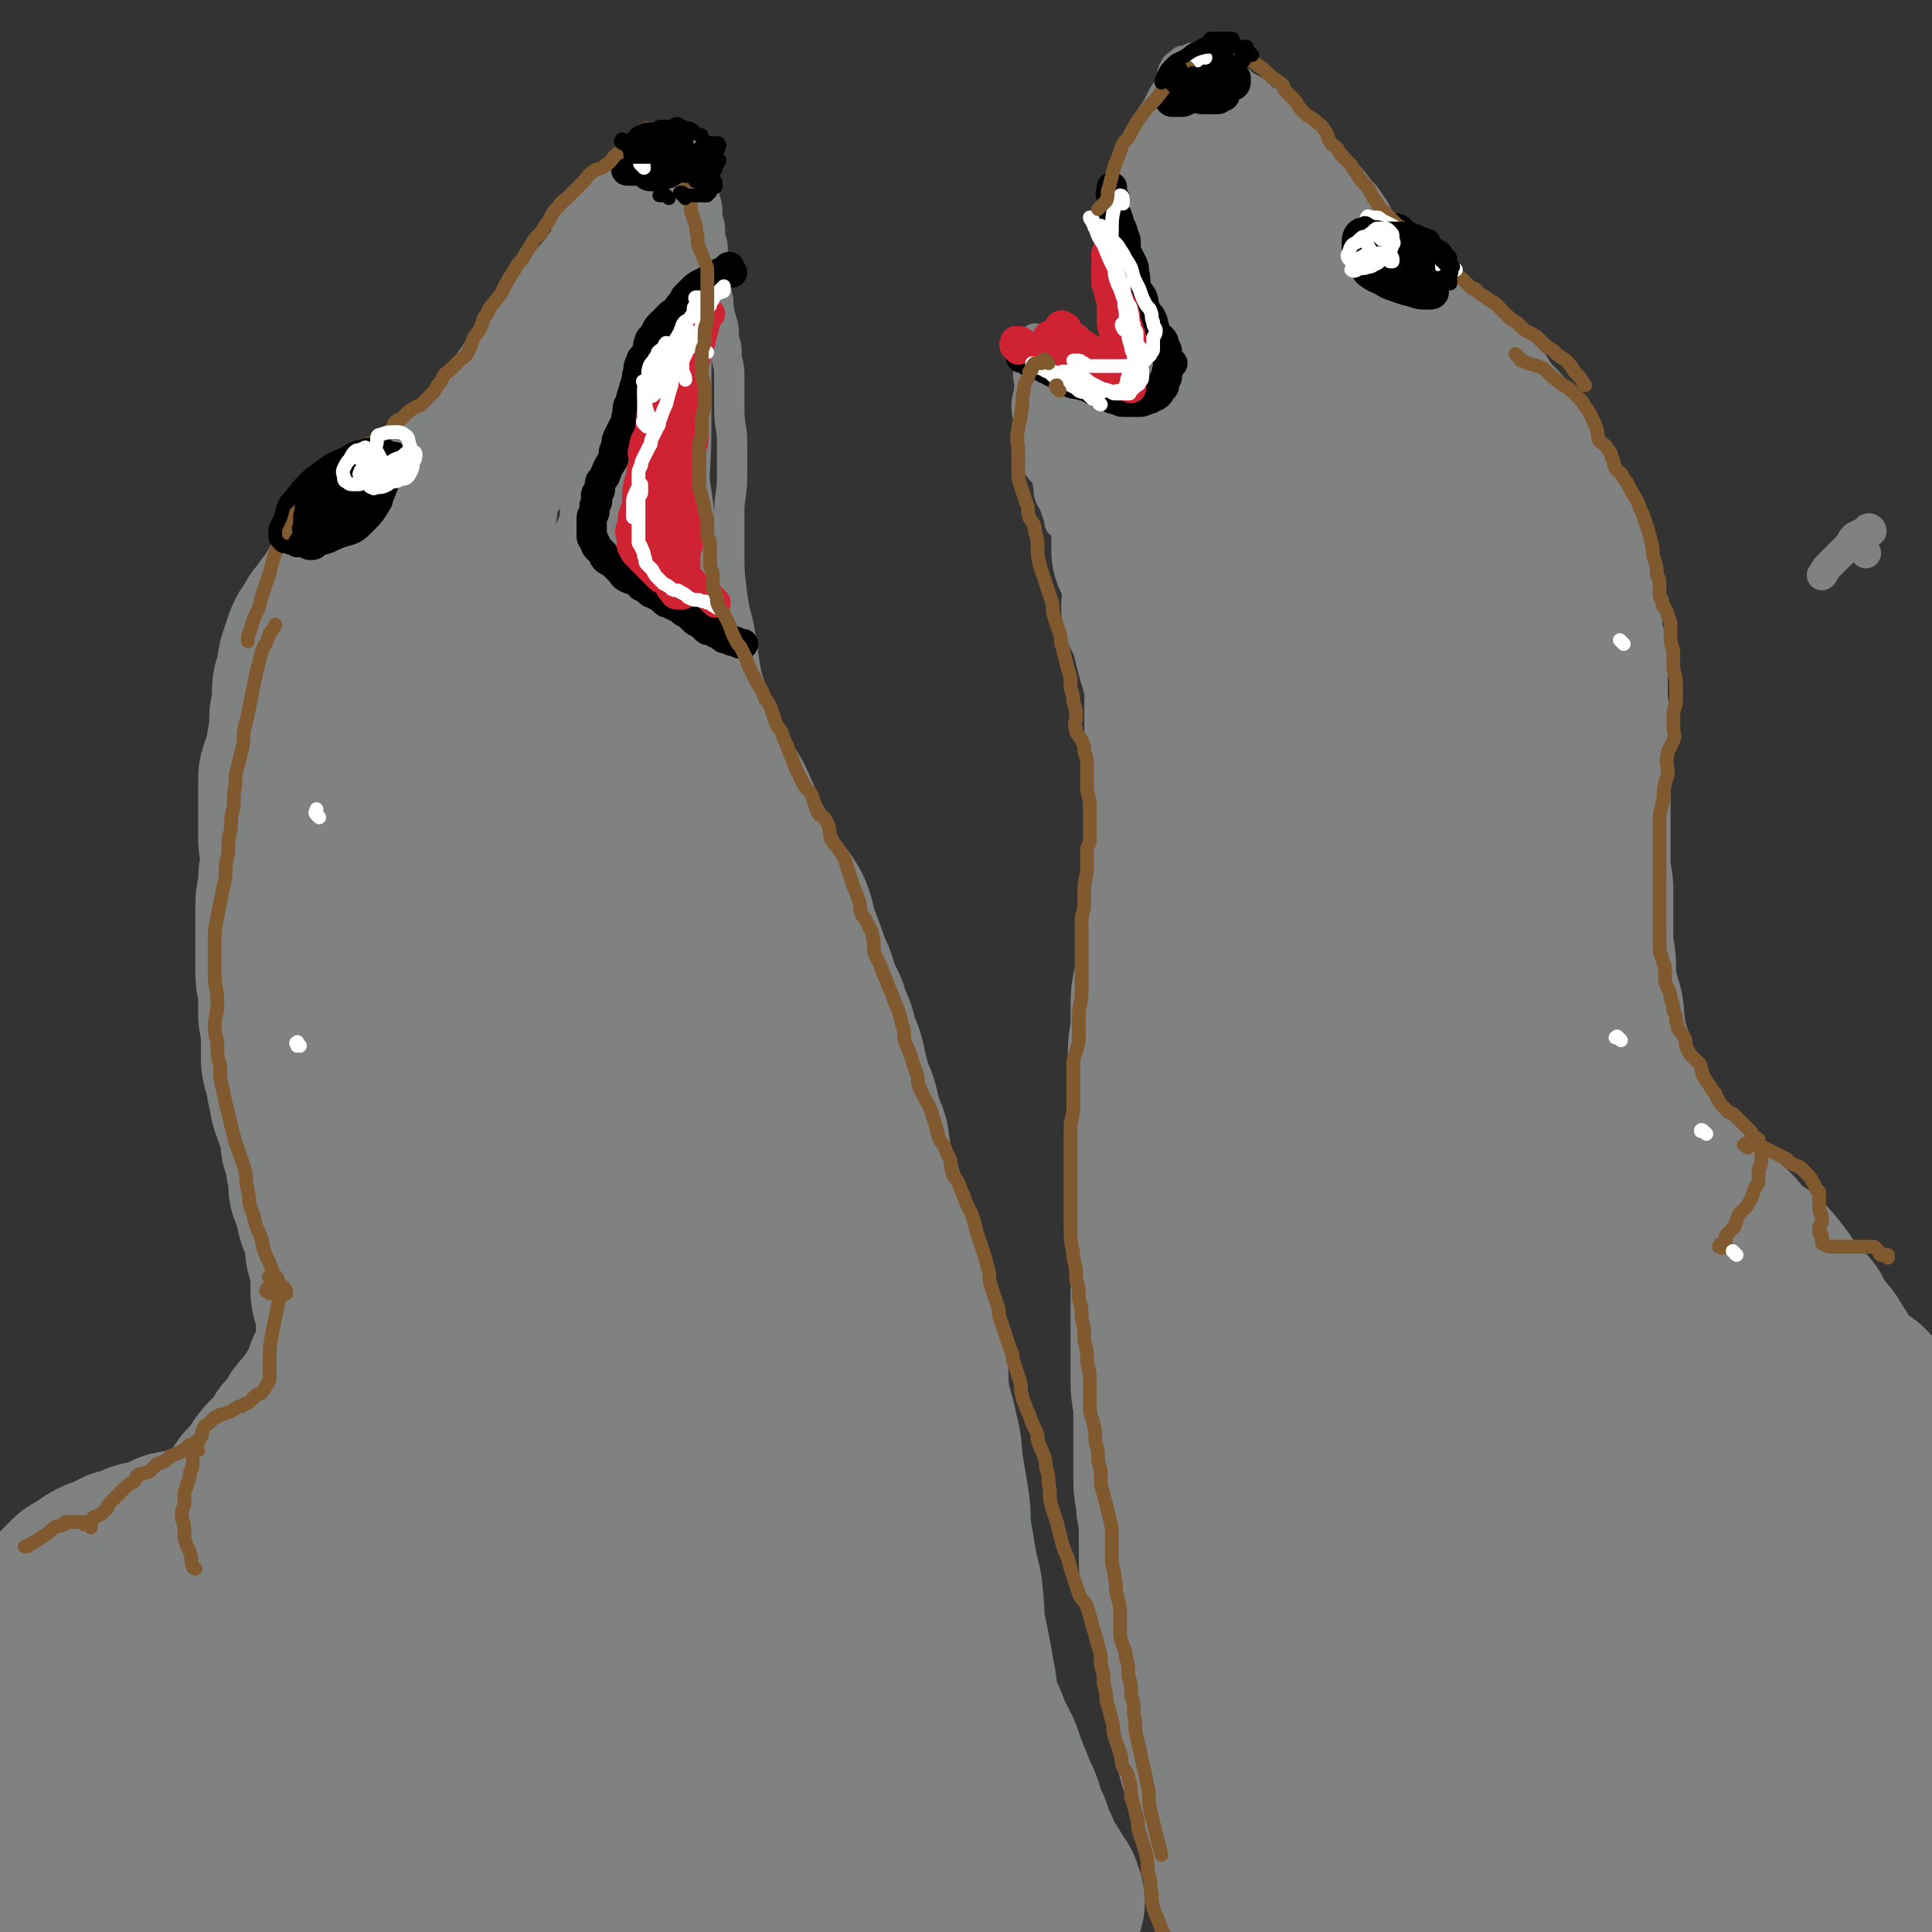
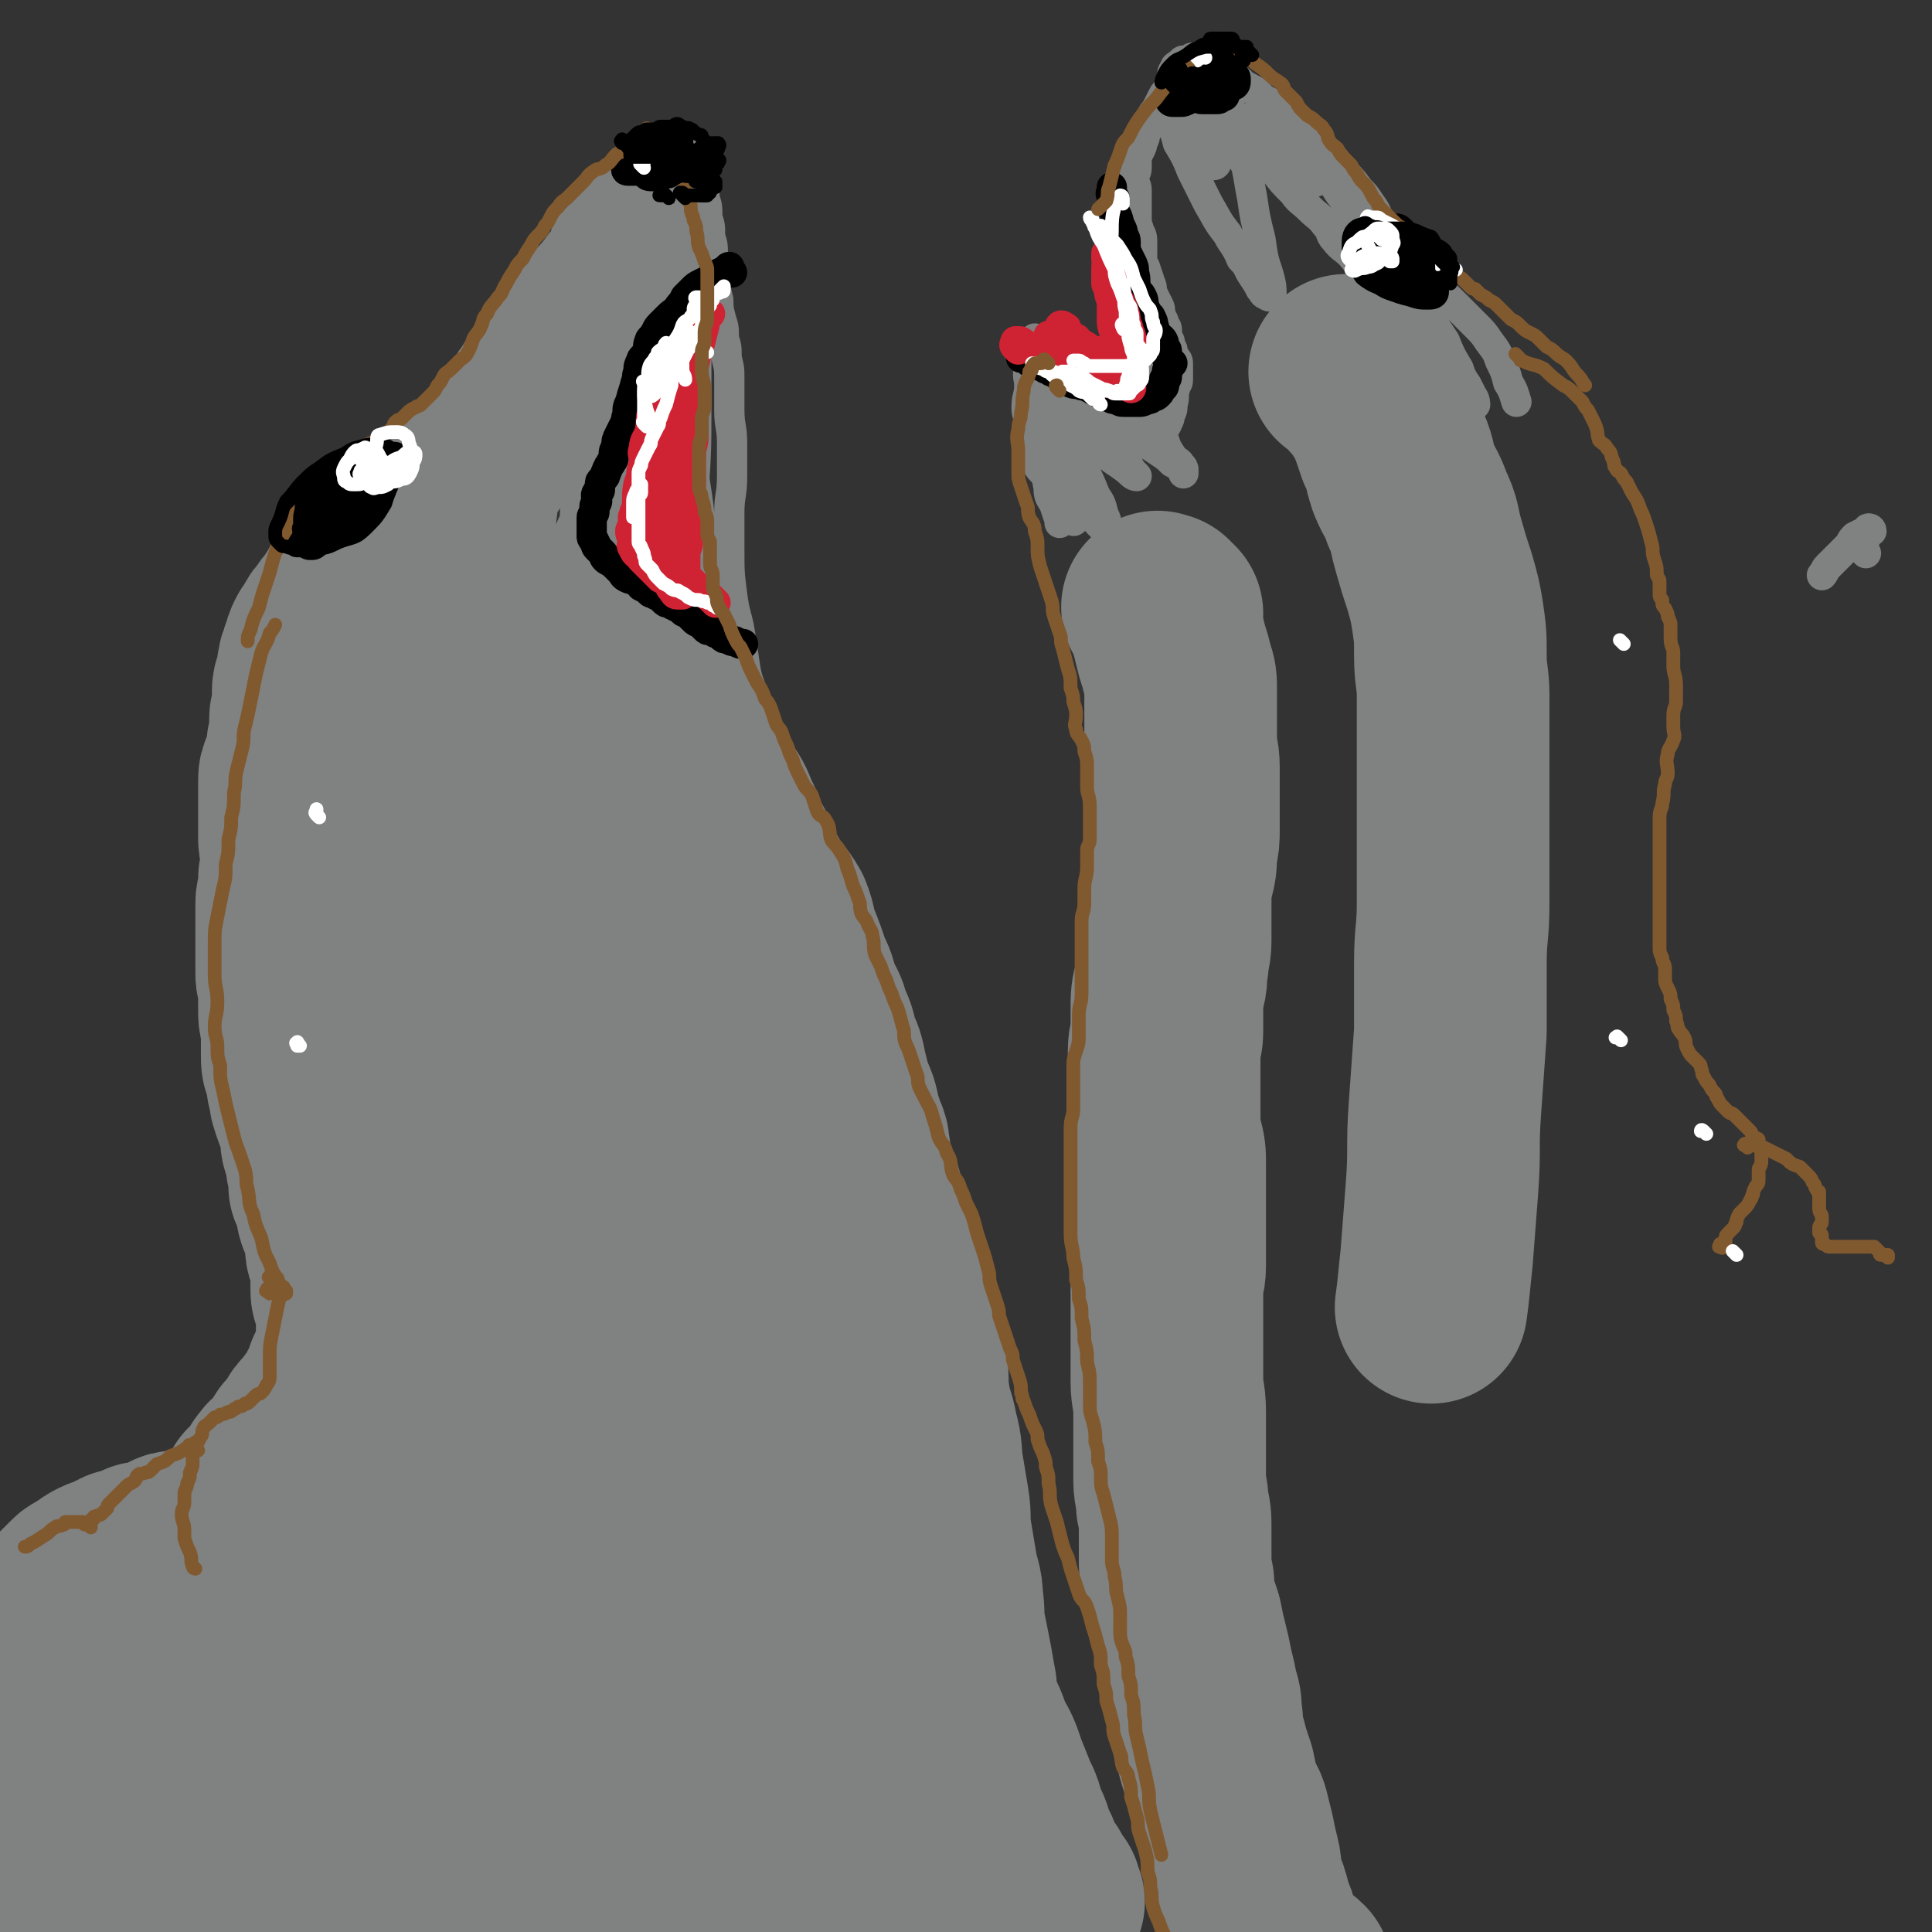
<svg xmlns="http://www.w3.org/2000/svg" viewBox="0 0 702 702" version="1.1">
  <rect x="0" y="0" width="702" height="702" fill="#333333" stroke="none" />
  <g fill="none" stroke="#808282" stroke-width="70" stroke-linecap="round" stroke-linejoin="round">
    <path d="M178,227c-1,-1 -1,-1 -1,-1 -1,-1 -1,0 -1,0 -1,0 0,1 -1,1 0,0 -1,0 -1,0 0,0 0,1 0,2 0,0 -1,0 -1,0 -1,1 -1,1 -1,1 -1,1 -1,1 -1,2 -2,4 -2,5 -4,9 -2,2 -2,2 -3,4 -1,2 -1,2 -2,3 -1,1 -1,1 -1,1 0,1 0,1 0,1 0,0 1,0 1,0 0,1 0,1 0,2 " />
    <path d="M148,264c-1,-1 -2,-1 -1,-1 0,-1 0,0 1,0 1,0 1,0 1,-1 1,-1 1,-1 2,-1 0,-1 -1,-1 -1,-1 0,-1 0,-1 0,-1 0,0 0,0 0,1 -1,1 -1,0 -2,1 -4,3 -4,3 -7,7 -2,3 -2,3 -4,7 -2,3 -2,4 -3,8 -2,5 -2,5 -3,10 -1,5 -1,5 -2,10 -1,4 -1,4 -1,8 0,3 0,3 0,6 0,1 0,2 -1,3 0,1 -1,2 -1,2 -1,0 -1,0 -1,-1 " />
    <path d="M145,197c-1,-1 -1,-1 -1,-1 -1,-1 -1,0 -1,0 -1,1 -1,0 -2,1 -2,2 -2,2 -4,4 -2,2 -2,2 -3,4 -1,2 0,3 -1,4 -1,3 -2,2 -3,4 -1,2 -1,2 -2,4 -2,3 -2,3 -3,5 -2,2 -2,2 -3,4 -2,2 -2,2 -3,4 -1,2 -1,2 -2,3 -1,2 -1,2 -1,3 -1,2 -1,2 -1,3 -1,2 -1,2 -1,3 -1,3 0,3 -1,6 0,1 -1,1 -1,3 0,2 0,2 0,4 0,2 0,2 0,3 0,2 -1,2 -1,3 0,1 0,1 0,2 0,2 0,2 0,3 0,1 0,1 0,2 0,2 -1,2 -1,3 0,2 0,2 0,3 0,2 0,2 -1,3 0,2 -1,2 -1,3 -1,2 -1,2 -1,4 0,2 0,2 0,3 0,2 0,2 0,4 0,2 0,2 0,4 0,2 0,2 0,4 0,2 0,2 0,3 0,2 0,2 0,3 0,2 1,2 1,3 0,2 0,2 0,4 0,2 0,2 0,4 0,2 -1,2 -1,3 0,3 0,3 0,5 0,2 -1,2 -1,4 0,2 0,2 0,4 0,2 0,2 0,4 0,2 0,2 0,4 0,2 0,2 0,3 0,2 0,2 0,4 0,2 0,2 0,3 0,2 0,2 0,4 0,2 1,2 1,5 0,2 0,2 0,5 0,2 0,2 0,4 0,3 1,3 1,6 0,3 0,3 0,5 0,2 0,2 0,4 0,3 0,3 1,5 1,3 1,3 1,6 1,2 1,2 1,5 1,1 0,1 1,3 1,3 1,3 2,5 1,3 1,3 1,5 0,3 0,3 1,5 1,3 1,3 1,6 1,1 1,1 1,3 0,2 0,3 0,5 1,2 1,2 2,5 1,2 0,2 1,5 1,2 1,1 2,3 1,3 1,3 1,5 0,2 0,2 0,4 0,2 1,2 1,4 1,3 1,3 1,6 0,2 0,2 0,5 0,2 0,2 1,4 1,3 1,3 1,5 0,3 0,3 0,5 0,2 0,2 0,4 0,2 0,2 0,4 0,2 0,2 0,4 0,2 0,2 0,3 0,2 0,2 0,4 0,1 0,1 0,2 0,2 -1,2 -1,3 0,2 0,2 0,3 0,2 0,2 0,3 0,2 -1,2 -1,4 -1,2 0,2 -1,4 -1,2 -1,2 -2,3 -1,2 -1,2 -1,3 -1,1 -1,1 -1,2 -1,2 -1,2 -2,4 -1,2 -2,2 -3,3 -1,2 -1,2 -2,3 -2,2 -2,2 -3,3 -2,1 -2,1 -3,2 -1,1 -1,2 -2,3 -1,1 -1,1 -2,2 -1,1 -1,0 -2,1 -2,1 -2,1 -3,2 -1,1 -1,1 -2,1 -1,1 -1,0 -2,1 -2,1 -2,1 -3,2 -2,1 -2,0 -4,1 -2,1 -2,1 -4,2 -2,1 -2,1 -4,1 -3,1 -3,0 -5,1 -2,0 -2,1 -4,1 -3,1 -3,0 -6,1 -1,0 -2,0 -3,1 -2,1 -2,1 -4,2 -2,1 -2,1 -3,1 -2,0 -2,0 -3,0 -2,1 -2,1 -4,2 -2,1 -3,0 -4,1 -2,1 -2,2 -3,2 -2,1 -2,0 -4,1 -2,1 -2,1 -3,2 -2,1 -2,1 -3,2 -1,1 -1,0 -2,1 -1,1 -1,1 -2,2 -1,1 -1,1 -1,1 -1,1 -1,1 -2,2 -1,2 0,2 -1,3 -1,2 -1,2 -2,3 -1,2 -1,2 -2,4 -1,2 -1,2 -1,4 -1,3 -1,3 -2,6 -1,2 -2,1 -3,3 -2,3 -1,3 -2,5 -1,2 -1,2 -2,4 -1,2 -1,3 -2,4 " />
    <path d="M13,626c-1,-1 -1,-2 -1,-1 -1,0 0,1 0,2 0,3 0,3 0,6 0,3 0,3 0,6 0,2 1,2 1,4 1,7 1,7 2,15 1,4 1,4 2,7 1,3 1,3 3,5 1,2 2,2 3,3 1,1 1,1 2,2 1,1 1,1 1,2 0,1 0,1 1,2 0,1 0,1 1,1 1,1 1,1 2,1 2,1 2,1 3,2 2,1 2,0 3,1 2,1 2,2 4,2 3,1 3,1 7,1 3,0 3,-1 7,-1 4,-1 4,-1 8,-1 5,-1 5,0 10,-1 5,-1 5,-2 10,-3 5,-2 5,-3 11,-4 5,-2 5,-2 11,-3 5,-2 5,-2 10,-4 4,-2 4,-1 8,-3 3,-2 3,-2 6,-4 5,-3 5,-3 9,-5 3,-3 3,-3 7,-6 3,-4 3,-4 7,-9 3,-4 3,-4 6,-10 3,-7 3,-7 4,-14 2,-9 2,-9 3,-19 1,-11 1,-11 2,-22 1,-9 1,-9 2,-17 1,-7 1,-7 2,-13 1,-3 2,-4 1,-7 0,-1 -2,0 -3,0 -3,1 -3,1 -4,2 -5,4 -5,4 -9,9 -5,6 -4,7 -9,13 -7,10 -7,10 -13,20 -8,12 -9,12 -16,24 -8,13 -8,13 -15,25 -6,12 -6,12 -12,23 -4,7 -4,7 -9,13 -2,3 -2,3 -4,7 -1,0 -1,1 -1,1 1,0 2,-1 3,-2 4,-4 5,-4 8,-9 5,-8 4,-9 10,-17 7,-11 8,-10 15,-21 8,-11 7,-12 15,-23 6,-8 6,-8 13,-16 4,-5 3,-5 7,-10 2,-1 4,-2 4,-2 1,0 -1,0 -1,1 -2,3 -2,3 -5,6 -5,7 -5,7 -11,14 -8,10 -7,10 -15,20 -9,10 -9,11 -18,21 -9,9 -10,9 -19,17 -7,7 -7,7 -15,13 -5,3 -5,3 -11,4 -2,1 -3,1 -5,0 -2,-1 -3,-1 -3,-2 -1,-4 -1,-5 -1,-9 0,-6 1,-6 2,-12 3,-9 3,-10 7,-19 4,-10 5,-10 11,-21 6,-11 6,-11 13,-21 5,-9 6,-8 12,-16 3,-4 3,-5 7,-9 1,-1 1,-2 2,-2 1,0 1,1 1,2 -2,6 -2,7 -5,12 -4,10 -4,10 -10,19 -7,11 -8,11 -16,23 -8,12 -8,12 -17,23 -6,9 -7,9 -14,17 -4,5 -4,5 -9,10 -2,2 -2,2 -4,3 -1,0 -2,0 -2,-1 0,-4 0,-5 1,-9 3,-9 3,-9 8,-18 6,-10 7,-10 14,-20 7,-9 7,-10 15,-19 6,-8 6,-7 12,-14 5,-6 5,-6 10,-11 3,-4 3,-4 6,-8 1,-1 1,-2 2,-3 1,-2 2,-2 3,-3 1,-1 1,-1 2,-2 1,-1 1,-1 1,-2 1,-1 0,-1 1,-2 1,-1 1,-1 2,-2 1,-2 1,-2 2,-3 1,-1 1,-1 1,-2 0,-1 1,-1 1,-2 0,0 0,0 0,0 0,0 0,1 -1,1 -1,1 -1,0 -2,1 -1,1 -1,2 -2,2 -2,1 -2,0 -3,1 -2,1 -1,1 -2,2 -1,1 -1,0 -2,1 -1,1 -1,1 -2,2 -1,1 -1,0 -2,1 -1,0 -1,0 -1,1 -1,1 -1,1 -1,2 -1,0 -1,0 -1,0 0,0 0,0 0,-1 0,-2 0,-2 0,-3 1,-3 1,-2 2,-4 2,-4 2,-4 4,-8 3,-3 3,-3 6,-7 2,-3 2,-3 4,-7 3,-3 3,-2 5,-5 2,-3 2,-4 3,-7 2,-2 2,-1 3,-3 1,-2 1,-2 2,-3 1,-2 1,-2 1,-3 0,-1 1,-1 1,-1 0,0 0,0 0,0 -1,0 -1,0 -1,1 -1,1 -1,1 -2,2 -2,2 -2,2 -3,4 -2,3 -2,3 -4,5 -2,3 -2,4 -4,7 -2,2 -3,1 -4,3 -2,2 -1,3 -2,4 -1,1 -1,1 -2,2 -1,1 0,2 -1,2 -1,1 -2,0 -2,1 -1,1 0,2 0,2 0,1 -1,0 -1,0 -1,0 0,2 0,1 1,0 2,-1 3,-3 2,-2 2,-2 3,-3 3,-3 3,-3 6,-7 2,-3 2,-3 4,-7 3,-3 3,-3 5,-7 2,-3 3,-3 4,-6 2,-3 3,-3 4,-7 2,-3 2,-3 3,-7 2,-3 2,-3 3,-6 2,-3 2,-3 3,-6 2,-3 2,-2 3,-5 2,-4 2,-4 3,-8 2,-3 2,-3 3,-6 2,-3 2,-3 4,-7 2,-2 2,-2 3,-6 1,-2 1,-2 2,-4 1,-4 1,-4 2,-8 1,-4 1,-4 2,-8 1,-4 2,-4 2,-8 1,-5 1,-5 1,-10 1,-4 1,-4 1,-9 1,-5 1,-5 1,-10 0,-4 0,-4 0,-9 0,-4 0,-4 0,-8 0,-3 0,-3 0,-7 0,-4 0,-4 0,-8 0,-4 0,-4 0,-8 0,-4 -1,-4 -1,-9 0,-4 0,-4 0,-8 0,-4 0,-4 0,-8 0,-3 0,-3 0,-7 0,-4 0,-4 0,-8 0,-4 0,-4 0,-9 0,-4 0,-4 0,-9 0,-4 1,-4 1,-8 0,-3 0,-3 0,-7 0,-2 1,-2 1,-5 0,-2 0,-2 0,-5 0,-2 1,-2 1,-4 1,-3 1,-3 1,-6 1,-3 0,-3 1,-6 1,-3 1,-3 2,-6 1,-3 1,-3 2,-6 1,-2 1,-3 2,-5 1,-4 2,-3 3,-6 2,-3 2,-4 3,-7 2,-2 2,-2 3,-4 1,-2 1,-2 2,-3 1,-2 0,-2 1,-3 0,-1 1,-1 2,-1 0,-1 0,0 0,0 0,2 0,2 0,4 -1,5 -1,5 -2,10 -2,6 -2,6 -3,13 -2,9 -2,9 -3,18 -2,9 -3,9 -4,19 -2,10 -2,10 -3,20 -2,13 -2,13 -3,25 -1,12 -2,12 -2,24 -1,15 -1,15 -1,29 0,16 0,16 1,32 1,10 1,10 2,20 0,11 0,11 1,22 1,15 1,15 2,30 1,9 1,9 2,17 1,5 1,5 2,10 1,2 1,3 3,4 1,1 2,2 3,1 3,-2 3,-2 4,-6 3,-6 2,-6 3,-12 2,-12 3,-12 4,-23 2,-14 2,-14 3,-28 2,-16 2,-16 3,-33 1,-15 1,-15 2,-31 1,-15 1,-15 1,-29 0,-13 -1,-13 0,-25 1,-11 1,-11 2,-22 1,-9 1,-9 1,-18 0,-8 0,-8 0,-15 0,-6 0,-6 1,-12 1,-6 1,-6 2,-12 1,-5 1,-5 2,-10 1,-4 0,-4 1,-8 0,-2 1,-1 1,-3 0,-1 0,-1 0,-1 1,0 1,-1 2,0 0,2 -1,2 -1,4 0,6 0,6 1,11 1,8 1,8 2,15 1,9 1,9 2,18 2,11 2,11 3,22 2,13 2,13 4,27 3,14 3,14 5,28 3,12 3,12 5,24 2,7 2,7 4,13 1,3 2,3 3,5 1,2 1,2 2,3 1,1 1,0 2,0 0,-1 0,-1 0,-2 1,-4 1,-4 1,-7 0,-6 0,-6 0,-12 0,-10 0,-10 -1,-20 -1,-11 -1,-11 -2,-22 -1,-10 -2,-10 -3,-21 -2,-10 -2,-10 -3,-20 -1,-9 -2,-9 -2,-18 -1,-7 0,-7 0,-14 0,-6 -1,-6 -1,-11 0,-3 0,-3 0,-5 0,-2 -1,-2 -1,-4 0,-1 0,-1 0,-1 0,-1 -1,-1 -1,-1 -1,-1 0,-1 0,-1 0,0 0,0 0,-1 0,0 0,-1 0,-1 0,0 0,1 0,1 1,0 1,0 2,0 0,1 -1,1 -1,2 0,1 1,1 1,2 1,2 1,2 1,5 2,3 2,3 3,7 2,4 2,4 4,8 2,4 2,4 4,8 2,4 3,4 4,8 3,4 2,4 4,9 2,3 2,3 3,7 2,4 2,4 3,8 1,3 0,3 1,7 1,3 1,3 2,7 1,4 1,4 2,8 1,3 1,3 2,5 1,3 1,3 2,5 1,3 1,3 2,5 1,2 1,2 2,4 2,3 2,3 3,5 1,3 1,3 2,5 1,3 2,3 3,5 2,3 2,3 3,7 2,3 1,3 2,6 2,3 2,3 3,7 2,3 2,3 3,7 1,3 1,3 2,6 1,3 1,3 2,6 1,3 1,3 2,6 2,3 2,3 3,7 2,3 1,3 2,7 1,3 1,3 2,7 1,3 1,3 2,5 1,4 1,4 2,7 1,4 1,4 2,7 1,4 1,4 2,8 1,3 2,3 3,7 1,3 0,3 1,7 1,3 1,2 2,6 1,2 0,3 1,5 1,4 2,4 2,8 1,4 0,4 1,8 1,4 1,4 2,8 1,3 0,3 1,7 1,4 1,4 2,8 1,4 0,4 1,9 1,5 2,5 3,10 2,5 1,5 2,10 1,5 1,5 2,10 1,4 2,4 2,9 1,5 0,5 1,10 1,4 1,4 2,9 1,4 1,4 2,9 1,4 1,4 3,9 2,5 2,5 4,10 3,5 3,5 5,11 3,5 3,5 5,11 3,5 3,5 5,11 2,5 2,5 4,10 2,4 2,4 3,9 2,3 2,3 3,7 1,2 1,2 2,4 1,3 1,3 2,5 1,2 1,2 2,3 1,1 1,1 1,2 1,1 0,1 1,2 1,1 1,1 2,2 0,0 0,0 0,1 0,1 0,1 0,1 0,1 1,1 1,1 0,0 -1,0 -1,0 0,0 0,0 0,0 -2,-1 -2,-1 -3,-2 -6,-6 -6,-6 -10,-13 -11,-13 -10,-13 -20,-27 -9,-13 -10,-13 -18,-26 -8,-12 -8,-12 -15,-25 -8,-13 -10,-13 -17,-27 -8,-17 -7,-17 -13,-35 -8,-20 -8,-20 -15,-40 -6,-18 -7,-18 -12,-36 -3,-12 -3,-13 -6,-25 -1,-8 -1,-8 -3,-15 -2,-7 -2,-7 -4,-13 -2,-5 -2,-5 -4,-10 -2,-4 -2,-4 -4,-8 -1,-2 -1,-2 -2,-3 0,-1 0,-1 0,-1 0,0 -1,0 -1,0 0,2 1,3 1,6 1,10 1,10 2,20 1,14 2,14 2,28 0,18 -1,18 -1,36 -1,21 0,21 -1,42 -1,23 -1,23 -2,45 -2,22 -1,22 -3,43 -2,18 -3,18 -5,36 -2,15 -2,15 -4,29 -2,8 -2,8 -4,15 -1,4 -2,4 -3,7 0,1 0,0 0,0 1,-3 1,-3 1,-7 1,-10 0,-10 1,-21 1,-19 1,-19 2,-38 2,-24 2,-24 6,-48 3,-23 2,-23 7,-45 3,-16 3,-16 8,-31 1,-7 1,-7 3,-14 1,-3 2,-6 2,-5 0,1 -2,4 -3,8 -5,10 -5,10 -9,20 -6,16 -6,16 -12,32 -7,20 -6,20 -14,40 -8,20 -8,19 -16,38 -7,15 -7,16 -14,31 -5,10 -6,10 -11,20 -2,4 -2,5 -4,9 -1,1 -2,2 -3,2 -1,0 0,-2 0,-3 1,-7 1,-7 2,-14 3,-12 3,-12 7,-24 3,-14 2,-14 7,-27 3,-11 3,-11 8,-21 2,-4 2,-4 4,-9 1,-1 1,-3 1,-2 -1,2 -1,4 -3,8 -5,9 -6,9 -11,18 -7,12 -6,12 -12,24 -8,14 -8,13 -16,27 -6,10 -5,11 -12,21 -5,6 -5,6 -11,12 -2,3 -2,3 -4,5 -1,1 -2,1 -2,0 0,-2 1,-3 2,-4 4,-4 4,-4 8,-7 6,-3 6,-4 13,-6 10,-2 10,-2 20,-3 12,-1 12,0 24,-1 12,-1 12,-1 23,-2 11,-1 11,-2 23,-3 9,-1 9,-2 19,-2 6,-1 7,-1 13,0 4,0 4,1 8,2 1,1 2,0 3,1 1,0 1,1 1,1 -1,1 -2,0 -5,0 -5,0 -5,-1 -10,-1 -8,-1 -8,0 -15,0 -10,0 -10,0 -19,0 -11,0 -11,0 -22,1 -8,1 -8,1 -16,3 -6,2 -6,2 -12,3 -3,2 -4,1 -7,3 -1,1 -2,2 -1,2 2,2 4,2 8,2 10,1 10,1 20,1 13,0 13,0 27,-1 14,-2 15,-1 29,-4 11,-3 12,-3 22,-8 7,-3 9,-4 12,-10 3,-6 2,-8 1,-16 -2,-10 -2,-10 -6,-21 -3,-10 -3,-9 -7,-19 -3,-8 -3,-8 -7,-16 -2,-6 -2,-6 -4,-12 -2,-5 -2,-5 -4,-10 -2,-2 -2,-2 -3,-4 -1,-2 -1,-2 -2,-3 0,0 -1,0 -1,0 0,3 1,3 2,7 3,9 1,9 4,19 5,15 6,15 12,29 6,14 6,14 12,28 4,10 4,10 10,19 3,6 3,6 6,11 3,2 3,2 5,4 3,2 3,2 5,2 2,0 2,0 3,0 1,0 1,-1 1,-1 0,-3 0,-4 0,-7 -1,-3 -1,-3 -2,-7 -1,-3 -2,-3 -2,-6 0,-1 0,-1 0,-2 0,0 0,0 0,0 2,4 2,4 3,8 3,5 3,5 6,11 2,6 2,6 5,12 1,4 0,5 2,9 1,2 2,2 3,5 1,0 1,1 1,1 0,0 -1,-1 -1,-2 -2,-4 -2,-4 -3,-8 -3,-6 -3,-6 -7,-12 -3,-8 -3,-8 -7,-15 -3,-8 -4,-8 -7,-15 -4,-9 -3,-9 -7,-19 -3,-8 -3,-7 -7,-15 -3,-8 -3,-8 -6,-15 -2,-8 -2,-8 -4,-15 -3,-8 -3,-8 -7,-15 -3,-8 -3,-8 -6,-15 -2,-8 -2,-8 -5,-16 -2,-8 -1,-8 -3,-15 -2,-8 -3,-8 -4,-16 -2,-9 -2,-9 -3,-18 -2,-9 -1,-9 -2,-18 -1,-9 -1,-9 -1,-18 -1,-9 -1,-9 -1,-19 0,-9 0,-9 0,-18 0,-8 0,-8 -1,-16 -1,-9 -1,-9 -2,-18 -1,-7 -1,-7 -1,-14 0,-7 0,-8 0,-13 " />
    <path d="M247,281c-1,-1 -1,-1 -1,-1 -1,-1 0,0 0,0 0,0 0,-1 0,-1 0,0 0,0 0,0 1,0 1,0 1,0 0,0 0,1 0,1 0,1 0,1 0,1 0,3 0,3 1,5 1,6 1,6 3,11 2,5 2,5 4,11 3,5 3,5 6,11 2,6 2,6 4,12 3,6 3,6 5,12 3,7 3,6 6,13 2,7 2,7 3,14 3,10 3,10 4,19 2,10 2,10 3,20 1,11 1,13 2,23 " />
    <path d="M252,278c-1,-1 -1,-1 -1,-1 -1,-1 0,0 0,0 0,0 0,1 0,1 0,0 1,0 2,0 0,1 -1,1 0,2 2,4 3,4 5,9 3,4 3,4 5,9 2,4 2,4 3,7 1,4 2,3 3,6 2,4 2,4 3,7 2,3 2,3 4,7 3,4 3,3 6,8 2,5 1,5 3,10 2,5 2,5 4,11 2,4 2,4 3,9 2,4 3,4 4,9 2,4 2,4 3,9 2,4 2,4 3,9 1,4 1,4 2,8 2,4 2,4 3,9 1,3 1,3 2,6 1,2 1,2 1,4 1,3 0,3 1,7 1,3 1,3 2,6 1,2 1,2 2,5 1,4 1,3 2,7 1,3 1,3 2,7 1,3 1,3 2,6 1,3 1,3 2,6 1,3 1,3 2,6 1,4 1,4 2,8 1,5 1,5 2,10 1,6 1,6 2,11 1,6 0,6 1,12 1,7 2,7 3,13 2,7 1,7 2,13 1,6 1,6 2,12 1,6 0,6 1,12 1,6 1,6 2,12 1,6 2,6 2,11 1,6 0,6 1,11 1,5 1,5 2,10 1,5 1,6 2,11 " />
    <path d="M422,222c-1,-1 -1,-1 -1,-1 -1,-1 0,0 0,0 1,0 1,0 1,0 0,0 0,0 0,0 1,1 1,1 2,2 0,0 -1,0 -1,0 0,3 0,3 1,6 1,4 1,4 2,8 1,3 1,3 2,7 1,3 1,3 1,7 0,4 0,4 0,9 0,5 0,5 0,10 0,4 1,4 1,9 0,6 0,6 0,12 0,5 0,5 0,10 0,4 0,4 -1,9 0,4 0,4 -1,8 -1,4 -1,4 -1,8 0,4 0,4 0,8 0,4 0,4 0,8 0,4 -1,4 -1,8 -1,4 0,4 -1,8 -1,4 -1,4 -1,9 0,4 0,4 0,8 0,3 -1,3 -1,7 0,3 0,3 0,6 0,3 0,3 0,7 0,3 0,3 0,6 0,3 0,3 0,7 0,3 0,3 1,7 1,4 1,4 1,8 0,3 0,3 0,7 0,2 0,2 0,4 0,3 0,3 0,5 0,3 0,3 0,6 0,3 0,3 0,7 0,4 0,4 0,8 0,4 -1,4 -1,8 0,4 0,4 0,8 0,3 0,3 0,6 0,3 0,3 0,6 0,3 0,3 0,6 0,4 0,4 0,8 0,5 1,5 1,11 0,4 0,4 0,9 0,4 0,4 0,8 0,4 0,4 0,8 0,4 1,4 1,9 1,4 1,4 1,9 0,5 0,5 0,10 0,4 0,4 1,9 0,4 0,4 1,8 1,3 1,3 2,6 1,5 1,5 2,9 1,4 1,4 2,9 1,4 1,4 2,9 1,3 1,3 1,6 1,5 0,5 1,9 1,3 1,3 2,7 1,3 1,3 2,6 1,5 1,5 2,9 1,3 2,3 3,6 1,4 1,4 2,8 1,5 1,5 2,9 1,4 0,4 1,8 1,3 1,3 2,5 1,3 1,4 2,7 2,4 1,4 3,8 2,4 3,4 5,8 3,3 4,3 6,5 " />
    <path d="M490,136c-1,-1 -2,-1 -1,-1 0,-1 0,0 1,0 0,0 0,0 0,0 1,1 1,1 1,1 2,3 2,3 5,6 3,4 3,4 6,9 2,5 2,5 4,11 3,6 2,6 4,12 2,5 3,5 5,11 3,6 2,6 4,13 2,7 2,7 4,13 2,7 2,7 3,13 1,7 1,7 1,14 0,8 1,8 1,15 0,7 0,7 0,14 0,7 0,7 0,13 0,8 0,8 0,15 0,8 0,8 0,15 0,9 0,9 0,18 0,11 -1,11 -1,22 0,13 0,13 0,25 -1,14 -1,14 -2,28 -1,14 0,14 -1,28 -1,13 -1,13 -2,26 -1,9 -1,11 -2,18 " />
-     <path d="M487,117c-1,-1 -2,-1 -1,-1 0,-1 0,-1 1,-1 0,0 1,0 1,0 1,0 0,1 1,1 3,3 3,2 6,5 3,3 3,3 7,6 2,2 3,2 6,3 3,2 3,2 6,4 3,2 3,2 5,3 3,2 3,1 5,2 2,1 2,2 3,3 2,2 3,2 4,4 2,3 2,3 3,5 2,2 2,3 3,4 2,2 2,2 3,3 2,2 2,2 3,4 2,3 1,3 2,5 1,3 2,2 3,4 1,2 1,3 2,4 1,2 2,2 3,3 2,3 2,3 3,5 1,2 2,2 2,4 1,3 0,3 1,5 1,2 1,2 2,4 1,3 0,3 1,6 1,2 1,1 2,3 1,3 1,3 1,5 1,2 1,2 1,4 0,2 1,2 1,4 1,2 0,2 1,4 1,2 1,2 1,4 0,2 0,2 0,4 0,3 0,3 1,6 1,2 1,2 1,5 0,1 0,1 0,3 0,3 0,3 0,5 0,2 0,2 0,4 0,3 0,3 0,5 0,2 1,2 1,4 0,3 0,3 0,5 0,3 0,3 0,5 0,3 0,3 0,7 0,3 0,3 0,6 0,3 0,3 0,5 0,3 0,3 0,6 0,3 0,3 0,6 0,2 0,2 0,5 0,2 0,2 0,4 0,3 0,3 0,6 0,3 1,3 1,6 0,3 0,3 0,7 0,3 0,3 0,7 0,3 0,3 0,7 0,3 1,3 1,7 0,3 -1,3 0,7 1,3 1,3 2,7 1,3 1,3 1,7 1,3 0,3 1,7 1,3 1,3 2,6 1,3 1,3 2,7 2,4 2,4 3,8 2,3 2,3 4,7 3,4 3,4 5,8 3,4 4,4 7,8 2,3 2,3 4,7 3,4 3,4 7,8 3,3 3,3 6,7 4,3 4,2 8,6 2,2 2,3 4,5 3,3 4,3 7,5 3,3 3,3 6,7 2,3 2,3 5,7 2,2 2,2 5,5 1,2 1,2 2,5 2,2 2,1 3,3 2,2 2,2 3,4 1,2 1,2 2,3 1,2 1,2 2,4 1,3 2,3 2,6 1,3 0,3 0,6 0,5 0,5 0,9 -1,5 -1,5 -2,10 -1,6 -1,6 -2,12 -1,7 -1,7 -2,13 -1,7 -2,7 -3,14 -2,8 -1,8 -2,15 -1,8 -1,8 -2,15 -1,7 -2,7 -3,14 -1,6 -1,6 -2,13 -1,5 -1,5 -2,11 -1,4 -1,4 -1,8 0,2 0,2 0,4 0,2 0,2 -1,4 -1,2 -1,2 -2,4 -2,2 -1,3 -3,4 -3,2 -3,2 -7,3 -4,2 -4,2 -8,3 -6,2 -6,2 -12,3 -8,2 -8,2 -16,3 -9,2 -9,2 -19,4 -10,2 -10,3 -20,4 -11,2 -11,2 -22,2 -11,1 -11,1 -21,1 -9,0 -9,1 -19,1 -8,0 -8,0 -15,-1 -7,-1 -7,0 -13,-3 -5,-3 -5,-3 -8,-8 -3,-5 -3,-6 -5,-12 -3,-8 -3,-8 -4,-17 -2,-10 -2,-10 -3,-20 -1,-10 -1,-10 -1,-21 0,-11 0,-11 0,-22 0,-10 1,-10 1,-21 1,-11 1,-11 1,-22 1,-12 0,-12 1,-24 1,-12 1,-12 1,-23 0,-11 1,-11 0,-23 -1,-11 -1,-11 -2,-22 -1,-11 -1,-11 -2,-21 -1,-11 -1,-11 -2,-21 -1,-10 -1,-10 -1,-21 0,-12 -1,-12 0,-24 1,-13 1,-13 2,-26 2,-15 1,-15 3,-30 2,-13 3,-13 5,-26 3,-13 3,-13 7,-26 2,-9 2,-9 4,-17 2,-5 3,-5 4,-10 1,-1 1,-1 1,-2 0,0 0,0 0,0 0,4 0,4 0,7 0,8 0,8 0,16 0,12 0,12 -1,25 -1,16 -2,16 -2,32 -1,19 -1,19 -1,39 0,21 0,21 1,42 1,23 1,23 2,46 2,26 1,26 3,52 2,24 2,24 4,48 2,21 2,21 4,42 2,17 3,17 5,33 2,14 1,14 3,27 2,11 2,11 4,23 2,9 2,9 3,17 1,6 0,6 1,11 0,3 1,6 1,5 0,-1 0,-4 0,-9 0,-10 -1,-10 -1,-20 0,-14 0,-14 1,-29 1,-18 1,-19 2,-37 2,-22 1,-22 4,-44 3,-21 4,-21 8,-41 3,-16 3,-17 6,-33 2,-13 2,-13 4,-27 2,-7 1,-7 2,-15 1,-4 1,-4 1,-8 0,-1 0,-1 0,-3 0,-1 0,-2 0,-2 0,-1 -2,-1 -1,0 0,1 1,2 1,3 2,9 1,9 2,18 2,14 3,14 4,29 3,19 2,19 4,38 2,22 2,22 4,43 2,19 1,19 3,38 2,12 1,12 4,24 2,4 2,5 4,9 1,1 2,2 3,1 3,-2 3,-4 4,-8 3,-11 3,-11 4,-22 3,-19 2,-19 3,-38 2,-23 2,-23 4,-45 2,-18 2,-18 5,-35 2,-11 2,-11 5,-21 1,-5 2,-4 3,-9 1,-2 2,-4 2,-3 -1,2 -2,5 -3,11 -2,13 -2,13 -2,26 -1,21 0,21 0,42 0,23 0,23 1,46 0,19 0,19 1,38 0,10 0,10 1,20 0,3 0,4 1,7 0,0 1,-1 1,-1 1,-9 0,-10 0,-19 0,-17 -1,-17 0,-34 1,-22 1,-22 3,-43 3,-18 2,-18 7,-35 2,-11 2,-11 7,-21 1,-4 1,-5 4,-8 2,-1 4,0 4,1 3,7 2,8 3,16 2,16 2,16 3,32 2,22 2,22 2,43 1,19 1,19 0,37 0,13 -1,13 -2,26 -1,7 -1,7 -1,13 0,3 0,5 -1,5 -1,0 -2,-2 -2,-5 -1,-9 0,-9 0,-18 0,-15 0,-15 0,-31 0,-19 0,-19 1,-37 1,-18 1,-18 3,-36 2,-11 3,-11 5,-22 2,-7 1,-8 3,-14 1,-1 3,-2 3,-1 2,3 1,5 2,10 2,10 3,10 4,20 3,16 3,16 5,32 3,19 3,19 6,37 3,14 3,14 5,29 2,9 2,9 3,17 1,3 1,7 1,7 0,0 1,-4 1,-7 0,-10 0,-10 0,-21 1,-16 0,-16 2,-32 2,-16 2,-17 6,-33 2,-10 2,-11 7,-21 2,-4 2,-4 6,-8 1,-1 1,-3 2,-2 2,1 2,3 3,6 2,8 2,8 3,17 2,10 2,10 2,20 1,11 1,11 1,22 0,11 1,11 1,21 0,6 0,6 0,12 0,4 0,4 0,8 0,3 0,3 0,6 0,2 0,2 0,4 0,3 0,4 0,7 0,3 1,3 1,6 0,3 0,3 0,5 0,3 1,3 1,6 0,2 0,2 0,4 0,2 0,2 0,4 0,2 0,2 0,4 0,2 0,2 0,4 0,2 0,2 0,4 0,2 1,2 1,3 0,1 0,1 0,2 0,0 0,1 -1,1 -1,1 -1,1 -2,1 -1,0 -1,0 -2,0 -2,0 -2,1 -3,1 -3,0 -3,0 -6,0 -3,0 -3,0 -7,0 -4,0 -4,1 -8,0 -4,-1 -4,-1 -9,-2 -5,-2 -5,-1 -10,-3 -5,-2 -5,-3 -9,-6 -5,-3 -5,-3 -10,-7 -5,-4 -5,-5 -9,-10 -5,-7 -5,-7 -10,-14 -5,-9 -5,-9 -10,-19 -5,-10 -5,-11 -10,-21 -5,-12 -5,-13 -10,-25 -5,-12 -5,-13 -10,-25 -5,-12 -5,-12 -10,-24 -4,-11 -4,-11 -9,-23 -4,-11 -4,-11 -8,-22 -3,-10 -3,-10 -7,-20 -3,-10 -4,-10 -7,-20 -3,-11 -3,-11 -5,-23 -3,-10 -1,-11 -3,-21 -2,-12 -3,-12 -5,-24 -2,-9 -2,-10 -3,-20 -2,-9 -3,-9 -3,-18 -1,-8 0,-8 1,-16 1,-6 1,-6 2,-13 1,-7 2,-7 3,-13 1,-6 2,-5 2,-11 1,-6 1,-6 1,-12 0,-6 0,-6 0,-12 0,-7 0,-7 -1,-14 -1,-7 -1,-7 -2,-13 -1,-7 -1,-7 -1,-13 0,-7 0,-7 0,-13 0,-5 0,-5 0,-10 0,-4 0,-4 0,-8 0,-2 1,-1 1,-3 0,-2 0,-2 0,-3 0,-1 0,-1 0,-1 0,0 0,1 -1,1 -2,1 -2,1 -3,2 -2,3 -2,3 -3,7 -2,7 -2,7 -3,14 -2,7 -2,7 -3,13 -2,7 -1,7 -3,13 -1,4 -2,4 -3,8 -1,2 -1,3 -2,4 -1,2 -2,2 -3,2 -1,0 -2,0 -2,-1 -1,-2 -1,-2 -1,-5 -1,-4 -1,-4 -1,-8 -1,-7 -1,-7 -1,-14 0,-7 0,-7 0,-14 0,-7 -1,-7 -1,-14 0,-6 0,-6 0,-12 0,-4 0,-4 0,-8 0,-3 0,-3 0,-6 0,-1 0,-1 0,-2 0,-1 1,-3 1,-2 0,1 0,3 0,5 0,6 -1,6 -1,11 -1,5 -1,5 -1,11 -1,4 0,4 -1,9 0,3 0,3 -1,7 0,1 0,2 -1,3 0,1 -1,1 -1,1 -1,-1 0,-2 0,-4 0,-3 -1,-3 -1,-6 0,-6 0,-6 0,-12 0,-6 0,-6 0,-12 0,-5 0,-5 1,-10 1,-3 1,-3 1,-6 0,-1 0,-1 0,-2 0,-1 0,-1 0,-2 0,-1 0,-1 0,-1 0,-1 0,-1 0,-1 0,-1 -1,-1 -1,-1 -1,-1 -1,-1 -1,-2 -1,-1 -1,-1 -2,-2 -2,-2 -2,-2 -3,-3 -2,-2 -2,-1 -3,-3 -2,-3 -1,-3 -2,-7 -1,-3 -1,-3 -2,-7 -1,-3 -1,-3 -1,-6 -1,-3 0,-3 -1,-6 -1,-3 -2,-2 -2,-5 -1,-2 0,-2 0,-4 0,-2 -1,-2 -1,-4 0,-2 0,-2 0,-3 0,-1 -1,-1 -1,-2 0,-1 0,-1 0,-2 0,-1 0,-1 0,-1 0,-1 -1,0 -1,-1 0,-1 0,-1 0,-1 0,0 0,0 0,0 0,0 0,-1 0,-1 -1,1 0,2 0,3 0,2 0,2 0,3 0,2 0,2 0,3 0,2 0,2 0,4 0,3 0,3 0,6 0,1 0,1 0,2 0,2 0,2 0,3 0,1 0,1 0,2 0,1 0,1 0,2 0,0 -1,-1 -1,-1 -1,0 -1,0 -1,-1 -1,-1 -1,-1 -1,-2 -1,-2 -1,-2 -1,-3 -1,-2 0,-2 -1,-4 0,-2 -1,-2 -1,-3 -1,-2 -1,-2 -1,-4 0,-2 0,-2 0,-3 0,-2 -1,-2 -1,-3 0,-1 0,-1 0,-2 0,-1 0,-1 0,-2 0,-1 0,-1 0,-2 0,-1 0,-1 0,-1 0,-1 0,-1 0,-1 0,-1 -1,-1 -1,-1 0,0 0,-1 0,-1 0,-1 0,-1 0,-1 0,0 0,0 -1,0 0,0 0,0 0,0 -1,1 -1,0 -1,1 0,1 0,1 0,2 0,0 0,0 0,1 0,1 0,1 0,2 0,0 -1,0 -1,1 0,1 0,1 0,2 0,1 0,1 0,2 0,1 0,1 0,2 0,2 0,2 0,3 0,1 0,1 0,2 0,2 1,2 1,3 0,2 0,2 0,3 0,1 0,1 0,2 0,2 0,2 0,3 0,2 0,2 1,3 0,1 1,1 1,2 1,2 1,2 1,3 1,1 1,1 1,2 0,2 0,2 0,3 0,1 1,1 1,2 0,1 0,1 0,2 0,1 1,1 1,2 0,1 0,1 0,2 0,2 1,2 1,3 0,1 0,1 0,2 0,1 1,1 1,2 0,2 0,2 0,3 0,2 0,2 1,3 0,1 1,1 1,2 1,2 1,2 1,3 1,2 1,2 1,3 1,2 1,2 1,4 1,2 1,2 1,3 1,2 1,2 1,4 0,2 0,2 0,4 0,3 0,3 1,5 0,2 1,2 1,4 0,2 0,2 0,3 0,2 0,2 0,3 0,1 -1,1 -1,2 0,1 0,1 0,2 0,1 -1,1 -1,2 -1,1 -1,1 -1,2 -1,1 0,1 -1,2 -1,1 -1,0 -2,1 -1,1 -1,1 -2,2 -1,1 -1,1 -2,1 -2,0 -2,0 -3,0 -2,0 -2,1 -3,1 -2,0 -2,0 -3,0 -2,0 -2,1 -3,1 -2,0 -2,0 -3,0 -1,0 -1,1 -2,1 -2,1 -2,0 -3,1 -1,0 -1,1 -1,1 -1,1 -1,1 -2,2 0,1 0,1 0,2 0,0 0,0 -1,1 0,1 -1,0 -1,1 0,1 0,1 0,2 0,0 0,0 0,0 0,1 -1,0 -1,0 -1,-1 0,-1 -1,-2 -1,-1 -1,-1 -1,-1 -1,-1 -1,-1 -1,-1 0,-1 0,-1 0,-1 0,0 -1,0 -1,0 -1,0 -1,-1 -1,-1 0,0 0,0 0,1 0,1 0,1 0,1 0,1 0,1 0,2 " />
  </g>
  <g fill="none" stroke="#808282" stroke-width="11" stroke-linecap="round" stroke-linejoin="round">
    <path d="M376,126c-1,-1 -2,-1 -1,-1 0,-1 1,0 1,-1 0,0 0,-1 0,-1 0,0 0,0 0,1 0,1 0,1 0,1 0,1 0,1 0,1 1,3 1,3 2,6 2,3 2,4 4,7 4,4 4,3 8,7 3,3 3,3 7,6 2,2 2,2 6,3 2,2 3,1 6,2 3,1 3,2 6,3 3,2 3,2 6,4 3,2 3,2 5,4 2,1 2,1 3,2 1,1 1,2 1,2 0,0 0,0 0,-1 0,-1 0,-1 -1,-2 -1,-2 -2,-1 -3,-3 -2,-3 -2,-3 -3,-6 -3,-3 -3,-3 -6,-7 -3,-3 -3,-3 -7,-7 -3,-2 -2,-3 -6,-6 -2,-2 -3,-1 -6,-3 -1,-2 -1,-2 -3,-3 -2,-2 -2,-2 -4,-3 -2,-2 -2,-1 -4,-2 -2,-1 -2,0 -3,-1 -1,0 -1,0 -2,-1 -1,0 -1,-1 -1,-1 0,0 0,0 1,0 1,0 1,1 2,1 3,1 3,0 7,1 4,1 4,1 8,3 5,2 5,2 9,3 3,1 3,1 7,2 2,1 2,0 4,1 2,0 2,0 4,1 1,0 1,1 2,1 1,0 1,0 1,0 0,0 0,1 0,1 0,0 -1,0 -1,0 -2,-1 -2,-1 -3,-2 -2,-1 -2,-1 -4,-2 -3,-1 -3,-1 -6,-2 -2,-1 -2,-1 -5,-2 -1,-1 -2,0 -3,-1 -2,-1 -2,-1 -4,-2 -2,-1 -2,-1 -3,-1 -2,-1 -2,0 -4,-1 -2,0 -2,0 -3,-1 -1,0 -1,-1 -2,-1 -2,0 -2,0 -3,0 -2,0 -2,0 -3,1 -1,0 -1,1 -2,1 -1,1 -1,0 -2,1 -1,1 -1,2 -2,3 -1,2 -2,2 -2,3 -1,3 0,3 0,6 0,4 -1,4 -1,8 0,3 1,3 1,7 1,3 0,3 1,7 1,3 1,3 2,7 1,2 2,2 3,4 2,3 1,3 2,7 1,1 0,2 1,3 1,2 2,2 2,3 1,2 0,2 0,3 0,1 0,1 0,1 0,0 0,-1 0,-1 -1,-3 -1,-3 -2,-6 -1,-2 -2,-2 -2,-6 -1,-4 0,-4 -1,-8 0,-3 0,-3 -1,-6 -1,-3 -1,-3 -1,-6 0,-1 0,-1 0,-2 0,-1 0,-2 0,-2 0,0 1,1 1,2 1,3 0,4 1,7 1,4 2,4 3,8 2,4 2,4 3,8 2,3 2,3 3,6 1,3 0,5 1,5 0,1 1,-1 1,-2 0,-4 0,-4 -1,-7 -1,-4 -1,-4 -2,-9 -1,-3 -1,-3 -2,-7 -1,-2 -1,-2 -1,-3 0,-1 1,-1 1,-1 1,1 1,1 2,2 3,5 3,5 6,9 2,4 2,4 4,9 2,3 2,3 3,7 1,2 1,2 1,4 0,1 -1,1 -1,1 -3,-3 -3,-3 -5,-7 -3,-6 -3,-6 -6,-12 -2,-6 -3,-6 -5,-12 -2,-4 -2,-4 -3,-7 -1,-2 -2,-3 -1,-4 0,-1 1,-1 2,-1 3,1 3,2 6,3 4,3 4,3 9,7 4,2 4,2 8,6 2,2 2,2 4,4 1,2 1,2 2,3 1,1 1,1 1,1 -1,0 -2,-1 -3,-2 -5,-4 -5,-3 -9,-7 -5,-5 -5,-5 -10,-11 -4,-4 -4,-4 -8,-8 -1,-2 -1,-2 -3,-4 -1,-1 -1,-2 -1,-2 1,-1 2,0 3,0 5,1 5,1 9,3 5,3 5,3 10,6 3,3 3,3 6,5 2,2 2,2 4,3 1,1 2,1 2,2 0,1 1,2 0,2 -2,-1 -2,-1 -4,-2 -4,-2 -4,-3 -8,-5 -3,-3 -3,-4 -7,-7 -2,-2 -2,-1 -4,-3 -1,-1 -1,-1 -1,-2 0,-1 1,-1 1,-1 2,0 2,1 4,1 6,2 6,1 11,3 5,2 4,3 9,5 3,2 3,2 6,4 1,1 1,1 2,2 1,1 1,1 1,1 0,0 0,0 0,0 0,0 0,-1 0,-1 0,-1 1,0 1,-1 1,-2 1,-2 1,-3 1,-2 1,-2 1,-4 1,-3 0,-3 1,-6 0,-2 1,-1 1,-3 0,-2 0,-2 0,-3 0,-1 0,-1 0,-2 0,-2 0,-2 -1,-3 -1,-2 -1,-2 -1,-3 -1,-2 -1,-2 -1,-3 -1,-2 -1,-2 -1,-3 0,-2 0,-2 -1,-3 0,-2 -1,-2 -1,-3 -1,-2 0,-2 -1,-4 -1,-2 -1,-2 -2,-4 -1,-2 0,-2 -1,-4 -1,-3 -1,-3 -2,-6 -1,-1 -1,-1 -1,-3 0,-3 0,-3 0,-5 0,-3 0,-3 -1,-5 -1,-3 -1,-3 -1,-5 0,-3 0,-3 0,-5 0,-3 0,-3 0,-5 0,-2 -1,-2 -1,-4 0,-2 1,-2 1,-4 0,-2 0,-2 0,-3 0,-2 0,-2 1,-3 1,-2 1,-2 1,-3 1,-2 1,-2 1,-3 1,-2 1,-2 1,-3 1,-2 0,-2 1,-3 1,-2 1,-2 2,-3 1,-2 1,-2 2,-4 1,-2 1,-2 2,-3 1,-2 1,-2 1,-3 1,-1 1,-1 1,-2 0,-1 0,-1 0,-1 0,-1 0,-1 1,-2 0,-1 0,-1 1,-1 0,-1 1,-1 1,-1 1,0 0,-1 1,-1 1,0 1,0 2,0 1,0 1,-1 1,-1 1,0 1,0 2,0 2,0 2,0 3,1 2,1 2,1 3,1 2,1 2,0 3,1 2,1 2,2 3,3 1,2 2,1 3,2 2,2 2,2 4,3 2,1 2,1 3,2 2,2 2,2 4,3 3,2 3,1 5,2 2,1 2,2 3,3 2,2 3,1 4,3 2,2 2,3 3,4 2,3 2,2 4,4 2,2 3,2 4,4 3,3 2,3 4,5 3,3 3,3 6,7 2,2 2,2 4,5 3,4 2,4 4,8 2,3 3,2 5,5 2,4 2,4 3,7 2,3 2,3 3,5 2,3 2,3 3,5 1,2 1,2 2,3 0,1 0,2 0,2 -1,-1 -1,-2 -2,-3 -3,-3 -3,-3 -6,-7 -3,-3 -2,-3 -5,-7 -5,-4 -5,-4 -9,-9 -4,-5 -4,-5 -8,-11 -4,-5 -3,-6 -8,-11 -3,-4 -3,-4 -6,-8 -3,-3 -4,-2 -7,-6 -2,-2 -1,-2 -3,-4 -2,-2 -2,-2 -3,-3 -1,-1 -1,-1 -2,-2 -1,0 -1,-1 -1,-1 0,0 0,1 0,1 2,3 1,3 3,6 3,3 3,2 5,5 3,3 2,4 4,7 2,2 2,2 4,4 2,2 2,2 3,4 1,1 1,2 1,2 0,0 0,-1 -1,-1 -2,-1 -2,-1 -4,-2 -4,-2 -4,-2 -7,-4 -3,-3 -3,-3 -6,-5 -3,-3 -2,-3 -6,-6 -2,-2 -2,-1 -4,-3 -3,-3 -2,-3 -4,-5 -2,-2 -2,-2 -4,-4 -1,-1 -1,-1 -2,-2 -1,-1 -2,-2 -1,-1 0,0 0,1 1,2 2,2 2,2 4,3 2,2 2,2 3,3 2,2 2,1 3,2 1,1 1,1 1,2 1,1 1,1 2,2 0,0 -1,1 -1,0 0,0 0,0 -1,-1 0,-1 0,0 -1,-1 -1,-1 -1,-1 -1,-1 -1,-1 -1,-1 -1,-1 0,-1 0,-1 0,-1 0,0 -1,0 -1,0 0,0 0,-1 0,-1 0,0 0,0 0,0 1,0 1,0 1,0 1,1 0,1 1,2 1,2 2,2 3,3 2,2 2,2 4,3 2,2 3,2 4,3 2,2 1,2 2,3 1,1 1,1 1,1 0,0 0,0 -1,-1 -2,-2 -2,-2 -4,-4 -3,-3 -3,-3 -5,-6 -3,-2 -3,-2 -5,-4 -2,-3 -2,-3 -4,-5 -2,-2 -2,-2 -3,-3 -1,-1 -1,-1 -2,-2 -1,-1 -1,-1 -2,-1 0,0 0,1 0,1 1,2 1,2 1,4 1,3 1,3 1,5 0,3 0,3 1,6 0,3 1,3 1,5 1,3 1,3 1,5 0,2 0,2 0,3 0,1 -1,1 -1,1 -2,-1 -2,-2 -3,-3 -2,-3 -2,-3 -4,-5 -2,-3 -2,-3 -3,-5 -1,-3 -1,-3 -2,-6 -1,-1 -1,0 -2,-1 -1,-1 -1,-1 -1,-2 -1,-1 -1,-2 -1,-1 -1,0 -1,0 -1,1 0,3 0,3 1,6 2,4 2,4 3,8 3,5 3,5 5,10 3,6 3,6 6,12 3,5 3,6 7,11 2,4 3,4 5,9 3,3 2,3 4,6 2,3 2,3 3,5 1,1 1,2 2,2 1,1 2,1 2,0 0,-3 0,-3 -1,-7 -2,-6 -2,-6 -3,-13 -2,-8 -2,-8 -3,-15 -1,-5 -1,-6 -2,-11 -1,-3 -2,-3 -2,-5 -1,-2 0,-3 0,-4 0,-1 -1,-1 -1,-2 0,-1 1,-1 1,-1 0,0 0,1 0,1 1,1 2,1 3,2 3,2 2,2 4,4 3,3 3,3 5,6 3,4 3,4 7,8 2,3 3,3 6,6 3,3 3,2 6,6 2,2 1,3 3,5 3,4 4,3 7,7 2,2 2,3 4,5 4,3 4,3 8,5 3,3 3,3 6,5 3,3 3,3 5,6 3,3 2,4 4,7 3,3 3,2 5,6 3,2 2,3 4,6 2,3 3,2 4,5 2,3 1,3 2,5 1,2 2,3 2,3 0,0 0,-2 -1,-3 -1,-2 -1,-2 -2,-4 -2,-3 -2,-3 -3,-6 -3,-5 -3,-5 -5,-10 -4,-6 -4,-6 -8,-12 -4,-8 -5,-8 -10,-15 -4,-6 -4,-6 -9,-12 -3,-4 -3,-5 -6,-9 -1,-3 -1,-3 -3,-6 -2,-2 -2,-1 -3,-3 -1,-1 0,-1 -1,-2 0,-1 0,-1 -1,-1 0,0 -1,0 -1,0 0,0 0,1 1,1 2,2 2,2 3,3 2,2 2,3 3,4 3,3 3,3 6,5 2,3 2,3 5,5 3,3 3,4 6,7 2,2 2,2 5,4 2,3 1,3 3,5 3,3 3,3 5,5 3,3 4,3 7,6 2,2 2,2 4,4 3,3 3,3 5,5 3,3 3,3 5,6 3,4 3,4 4,7 2,4 2,4 3,8 2,3 2,4 3,7 " />
    <path d="M134,199c-1,-1 -1,-1 -1,-1 -1,-1 0,-1 0,-1 0,0 0,0 0,-1 0,0 0,-1 0,-1 1,-3 1,-3 2,-6 3,-4 3,-4 5,-8 3,-4 4,-3 6,-8 3,-4 2,-4 4,-9 2,-4 2,-4 4,-8 3,-3 3,-3 5,-6 2,-3 2,-4 4,-7 2,-2 3,-2 4,-4 3,-4 2,-4 4,-8 3,-4 3,-5 6,-9 3,-5 3,-5 7,-10 3,-4 3,-4 7,-9 3,-4 3,-4 7,-8 3,-3 3,-3 6,-7 2,-2 1,-3 3,-6 1,-1 1,-1 2,-2 2,-2 2,-2 3,-4 2,-2 2,-2 3,-4 2,-2 2,-2 4,-4 2,-2 1,-3 3,-4 2,-2 3,-2 5,-3 3,-1 3,-1 5,-2 2,-1 2,-2 3,-2 2,-1 2,0 4,-1 2,0 2,-1 3,-1 2,0 2,0 3,0 2,0 2,-1 3,0 2,1 2,1 3,2 2,1 1,2 2,3 1,3 1,3 2,6 1,3 1,3 1,6 1,3 1,3 1,7 1,3 1,3 1,7 1,3 1,3 1,7 1,4 1,4 1,8 0,4 0,4 1,8 0,3 0,3 1,7 1,3 1,3 1,7 1,3 1,3 1,7 1,4 1,4 1,8 0,5 0,5 0,11 0,6 1,6 1,12 0,6 0,6 0,12 0,7 -1,7 -1,13 0,7 0,7 0,14 0,8 0,8 1,16 1,8 2,8 3,15 1,6 1,7 2,13 1,5 2,5 3,11 1,4 0,4 1,8 0,2 1,1 1,3 0,1 0,2 0,2 0,-1 1,-2 0,-3 -2,-3 -3,-2 -5,-6 -3,-5 -3,-5 -6,-11 -4,-8 -4,-8 -8,-16 -4,-10 -4,-10 -8,-21 -3,-10 -4,-11 -5,-22 -2,-13 -2,-13 -2,-26 0,-13 0,-13 1,-26 1,-8 2,-8 3,-16 1,-5 0,-5 1,-9 0,-2 1,-2 1,-4 0,-1 0,-3 0,-2 -1,1 -2,2 -3,5 -6,8 -6,8 -11,17 -8,13 -8,13 -17,26 -9,15 -9,14 -19,29 -8,12 -8,13 -16,25 -5,7 -5,7 -10,14 -2,4 -3,7 -4,7 -1,1 -1,-3 -1,-7 2,-12 2,-12 5,-23 6,-17 6,-17 13,-34 8,-19 8,-19 18,-37 7,-14 7,-14 15,-27 4,-6 4,-6 8,-12 1,-1 2,-3 2,-3 0,0 -2,1 -3,3 -6,9 -6,10 -11,19 -8,12 -8,12 -16,24 -8,13 -8,13 -18,26 -7,11 -8,11 -15,22 -5,6 -5,6 -10,13 -2,4 -2,6 -3,8 0,0 0,-2 1,-4 6,-9 6,-9 12,-19 9,-15 9,-15 19,-30 11,-16 11,-16 23,-31 9,-12 10,-12 20,-23 5,-6 6,-5 11,-11 2,-2 4,-5 3,-5 -1,0 -3,2 -6,5 -7,7 -6,8 -13,15 -12,12 -12,11 -24,22 -12,10 -13,10 -24,21 -11,10 -11,11 -21,22 -6,7 -6,7 -12,14 -2,3 -3,3 -5,5 0,0 0,0 0,0 5,-6 5,-5 10,-11 9,-11 8,-12 16,-23 12,-16 12,-16 24,-31 10,-11 10,-11 20,-22 5,-6 5,-5 10,-11 1,-1 2,-3 2,-3 0,0 -1,1 -1,2 -5,7 -4,7 -9,13 -9,11 -10,11 -19,21 -11,12 -11,12 -21,24 -11,13 -10,13 -21,25 -6,7 -6,7 -12,14 -3,3 -4,5 -5,7 -1,0 0,-2 1,-3 6,-9 6,-9 13,-18 12,-16 12,-15 24,-31 12,-14 12,-14 23,-29 8,-9 8,-9 16,-19 3,-4 4,-3 7,-7 1,-2 2,-3 2,-3 0,0 0,2 -1,3 -3,8 -3,8 -6,16 -6,12 -6,12 -12,24 -8,15 -8,15 -17,30 -8,14 -8,14 -17,29 -6,10 -6,10 -12,20 -3,5 -4,6 -7,10 0,1 1,0 1,0 5,-9 6,-9 10,-18 10,-17 9,-17 19,-35 11,-21 10,-21 23,-41 9,-15 10,-14 20,-28 6,-8 6,-8 12,-14 3,-3 3,-3 5,-5 1,-1 2,-2 2,-1 0,3 -1,4 -2,8 -3,11 -3,11 -6,22 -6,15 -5,15 -12,30 -7,16 -8,16 -17,31 -7,14 -7,13 -14,27 -5,8 -5,8 -10,16 -3,4 -5,8 -6,8 -2,-1 -1,-6 0,-11 4,-15 4,-16 10,-30 7,-21 7,-21 16,-40 9,-19 9,-19 20,-36 6,-10 6,-9 13,-18 3,-4 2,-5 5,-7 1,-1 3,-2 3,-1 2,4 1,6 1,11 -1,14 -1,14 -3,27 -4,18 -4,18 -9,35 -4,17 -4,17 -10,33 -4,12 -4,12 -9,23 -2,5 -2,6 -6,10 -1,1 -3,0 -3,-1 -2,-8 -1,-9 0,-18 2,-17 2,-17 7,-34 6,-20 6,-20 15,-40 6,-16 7,-16 15,-32 5,-9 4,-9 10,-17 2,-3 4,-7 5,-5 3,1 3,5 2,10 -1,14 -2,14 -5,27 -5,20 -5,20 -11,39 -5,18 -5,18 -11,36 -4,11 -4,11 -10,23 -1,3 -1,4 -3,6 -1,1 -2,1 -2,0 -1,-7 0,-8 0,-15 1,-14 0,-14 2,-28 2,-16 2,-16 6,-32 4,-14 5,-14 11,-27 3,-7 3,-7 6,-13 2,-3 3,-5 5,-5 2,0 2,3 2,6 0,11 0,11 -1,23 -2,18 -2,18 -4,36 -3,17 -3,17 -7,34 -2,11 -2,11 -6,22 -1,5 -2,9 -3,10 -2,0 -2,-4 -2,-8 -2,-12 -2,-12 -2,-24 0,-17 0,-17 2,-33 3,-16 3,-16 8,-32 3,-10 3,-10 7,-20 2,-5 2,-6 5,-11 2,-1 4,-2 4,-1 2,3 1,5 2,10 2,12 2,12 3,25 1,18 1,18 1,36 0,18 0,18 0,36 0,10 -1,10 -1,21 0,4 0,4 0,9 0,1 -1,3 -1,2 -2,-5 -2,-7 -3,-15 -2,-13 -2,-13 -2,-27 -1,-15 0,-15 0,-30 0,-9 0,-9 1,-18 0,-4 0,-5 1,-9 0,-1 1,-3 1,-2 1,1 1,2 1,5 2,9 2,9 3,18 2,15 3,15 4,30 2,13 2,13 3,27 1,8 1,8 1,16 0,3 0,5 0,7 0,0 -1,-2 -1,-3 -3,-10 -3,-9 -5,-19 -3,-14 -4,-14 -5,-29 -2,-16 -1,-16 -1,-32 0,-14 1,-14 2,-27 1,-7 2,-7 3,-13 1,-3 1,-4 2,-5 1,-1 1,0 1,1 1,10 1,10 1,19 0,16 0,16 0,32 0,17 0,17 -1,33 -1,11 -1,11 -2,22 -1,5 0,7 -2,11 -1,2 -4,2 -6,1 -5,-4 -5,-5 -9,-11 -7,-11 -7,-11 -11,-24 -5,-13 -5,-13 -7,-27 -1,-12 0,-13 1,-25 1,-10 1,-10 3,-19 1,-3 2,-4 3,-7 0,0 0,1 0,1 -1,4 -1,4 -2,8 -5,9 -5,9 -10,18 -7,11 -7,10 -14,21 -8,10 -8,10 -16,21 -7,8 -7,8 -13,16 -4,5 -3,6 -7,11 -1,2 -1,3 -3,4 -1,1 -1,0 -1,0 1,-7 0,-7 2,-13 3,-11 4,-11 8,-21 3,-9 3,-9 8,-17 2,-5 3,-4 6,-8 2,-2 2,-3 3,-4 0,0 0,0 0,0 -2,3 -2,3 -4,5 -5,6 -5,6 -10,12 -6,7 -6,6 -12,13 -4,4 -3,4 -7,9 -1,2 -2,2 -3,4 -1,1 0,2 0,2 1,0 0,-2 1,-3 5,-9 5,-8 10,-17 7,-11 7,-12 15,-23 5,-9 5,-9 11,-16 3,-5 5,-6 8,-9 0,0 -1,2 -1,2 -4,6 -5,6 -9,12 -7,12 -7,15 -12,26 " />
    <path d="M678,201c-1,-1 -1,-1 -1,-1 -1,-1 0,0 0,0 0,0 0,0 0,0 0,0 0,0 0,-1 0,-1 0,-1 0,-2 0,-1 1,-1 1,-2 0,-1 0,-1 0,-1 1,-1 1,-1 2,-1 0,-1 -1,-1 -1,-1 -1,0 0,1 -1,1 -2,1 -2,1 -4,2 -2,2 -1,2 -3,4 -2,2 -2,2 -3,3 -2,2 -2,2 -4,4 -1,1 -1,2 -2,3 " />
  </g>
  <g fill="none" stroke="#000000" stroke-width="11" stroke-linecap="round" stroke-linejoin="round">
    <path d="M120,180c-1,-1 -1,-1 -1,-1 -1,-1 0,0 0,0 0,0 0,0 0,0 0,0 -1,0 0,0 0,-1 1,0 2,0 0,0 -1,-1 -1,-1 0,-1 0,-1 1,-2 0,-1 1,-1 1,-1 0,0 0,0 0,0 0,1 1,2 0,3 -1,3 -1,3 -3,5 -2,3 -2,3 -4,5 -3,2 -3,2 -5,3 -2,1 -3,2 -4,2 -1,0 -1,0 -1,-1 0,-1 0,-1 1,-2 1,-2 1,-3 3,-4 2,-2 2,-2 4,-3 2,-2 2,-2 3,-3 1,-1 1,0 2,0 1,1 1,1 2,2 1,2 1,2 1,4 -1,3 -2,3 -3,6 -2,2 -2,2 -3,5 -1,1 -1,1 -2,1 -1,0 -1,0 -1,-1 0,-2 -1,-2 0,-4 1,-4 1,-4 3,-8 3,-3 3,-3 5,-6 2,-2 2,-2 4,-4 2,-1 2,-1 3,-2 1,0 1,0 1,0 0,1 0,1 0,2 0,1 -1,1 -1,2 0,2 0,2 0,3 0,1 -1,1 -1,1 0,0 0,-1 0,-1 0,-1 0,-1 1,-2 1,-1 1,-1 2,-2 1,-1 1,-1 1,-1 0,-1 1,-1 1,-1 0,0 0,1 0,1 0,1 -1,0 -1,1 -1,2 0,2 -1,3 -1,2 -2,1 -3,2 -1,1 -1,2 -2,2 -2,1 -2,0 -3,1 -1,0 -1,1 -2,1 -1,0 -1,0 -1,-1 0,-1 1,-1 1,-2 " />
    <path d="M512,94c-1,-1 -1,-1 -1,-1 -1,-1 0,-1 0,-1 0,0 0,0 0,0 -1,0 -1,0 -1,0 0,0 0,0 0,0 1,0 1,0 2,0 0,0 0,1 0,1 0,1 1,1 1,1 3,3 3,2 5,5 1,1 2,2 1,3 -1,1 -2,1 -3,1 -3,0 -3,-1 -6,-2 -2,-2 -2,-2 -5,-4 -2,-2 -2,-2 -4,-4 -2,-2 -2,-2 -2,-4 0,-1 0,-2 1,-2 1,-1 1,-1 2,-1 2,0 2,1 4,2 3,2 3,2 6,4 2,3 2,3 3,5 2,3 2,3 4,7 1,1 2,1 2,2 0,1 -1,1 -2,1 -3,0 -3,0 -6,-1 -4,-1 -4,-1 -8,-3 -4,-2 -4,-1 -8,-4 -2,-3 -2,-3 -3,-7 -1,-1 -1,-1 -1,-3 0,-2 0,-3 1,-4 1,-1 2,0 3,0 3,0 3,-1 5,0 3,1 3,1 6,2 1,1 1,1 2,2 2,1 2,2 2,3 0,1 0,1 0,2 0,1 0,1 -1,1 -2,0 -2,0 -4,0 -2,0 -3,0 -4,-1 -2,-1 -2,-1 -3,-2 -1,-2 -1,-2 -1,-4 0,-2 0,-2 1,-3 1,-2 2,-2 3,-2 2,-1 2,0 3,0 2,0 2,0 3,1 1,1 1,1 2,2 1,1 1,1 2,2 1,1 1,1 1,1 " />
    <path d="M434,31c-1,-1 -1,-1 -1,-1 -1,-1 0,0 0,0 0,0 0,-1 0,-1 0,0 -1,0 -1,0 -1,-1 0,-1 0,-2 0,-2 0,-2 1,-3 1,-3 1,-3 4,-4 1,-1 1,-1 2,-1 2,0 2,0 3,1 2,1 1,2 2,3 1,2 1,2 1,3 0,1 -1,1 -1,2 -1,2 0,2 -1,3 -1,1 -2,1 -3,1 -1,0 -1,0 -2,0 -1,0 -1,-1 -2,-1 -1,-1 -2,0 -2,-1 -1,-1 0,-1 0,-2 0,-1 1,-1 1,-2 1,-1 0,-2 1,-2 1,-1 2,-1 3,-1 2,0 2,-1 4,0 2,1 2,1 3,2 1,1 1,1 2,2 1,1 1,1 1,2 0,1 0,2 -1,2 -1,1 -2,1 -3,1 -2,0 -2,1 -3,1 -1,0 -1,0 -2,0 -1,0 -1,0 -2,0 -1,0 -1,-1 -1,-1 0,-1 -1,-1 -1,-1 0,-2 1,-2 1,-3 1,-1 1,-1 1,-2 1,-1 1,-2 2,-2 1,-1 2,0 3,0 1,0 1,0 2,1 1,1 1,1 2,2 0,0 -1,0 -1,1 -1,2 0,2 -1,3 -1,1 -2,0 -3,1 -2,1 -2,1 -3,2 -2,1 -2,0 -4,1 -2,0 -2,1 -3,1 -2,1 -2,1 -3,1 -2,0 -2,0 -3,0 -1,0 -1,-1 -1,-1 0,-1 1,0 1,-1 1,-1 0,-1 1,-2 1,-1 1,-2 2,-2 1,-1 2,-1 3,-1 2,-1 2,-1 4,-1 1,0 1,1 2,1 2,1 2,1 3,1 1,1 1,1 2,1 1,1 1,1 1,1 1,1 1,1 1,1 0,1 0,1 -1,1 -1,1 -1,1 -2,1 -1,0 -1,0 -2,0 -1,0 -1,0 -2,0 -1,0 -1,0 -1,0 -1,0 -1,0 -1,-1 0,-1 0,-1 0,-2 0,-1 0,-1 1,-2 1,-1 1,-1 2,-1 0,-1 1,-1 1,-2 0,-1 0,-1 0,-1 0,0 1,1 1,1 0,1 -1,1 -1,1 -1,1 -1,1 -2,1 " />
    <path d="M238,64c-1,-1 -1,-1 -1,-1 -1,-1 0,0 0,0 0,0 0,0 0,0 -1,-1 -1,-1 -1,-1 -1,-1 0,-1 -1,-1 0,0 -1,0 -1,0 0,0 0,-1 0,-1 1,-2 0,-2 1,-4 1,-3 1,-3 3,-4 2,-2 2,-2 4,-2 1,0 1,0 2,0 1,0 2,0 2,1 1,1 0,1 0,2 0,1 0,1 -1,2 -1,1 -1,1 -2,2 -2,1 -2,2 -3,2 -2,1 -2,0 -3,0 -1,0 -1,1 -2,1 -1,0 0,-1 -1,-1 -1,0 -1,0 -1,0 -1,0 -1,0 -1,0 0,0 1,0 1,-1 1,-1 1,-2 2,-2 1,-1 1,0 2,0 1,0 1,0 2,0 1,0 1,0 2,0 0,1 0,1 -1,2 0,1 -1,0 -1,1 -1,1 0,2 -1,2 -1,1 -2,1 -3,1 -2,0 -2,0 -3,0 -1,0 -1,0 -2,0 -1,0 -2,0 -2,0 -1,0 0,-1 0,-1 0,-1 0,-1 0,-2 1,-1 0,-1 1,-2 1,-1 2,-2 3,-2 2,-1 2,-1 4,-1 2,0 2,0 3,1 1,1 1,1 2,1 1,1 2,1 2,2 1,1 0,1 0,2 0,1 -1,1 -1,2 -1,1 -1,1 -1,1 -1,1 -1,1 -2,1 -1,0 -1,0 -2,0 -1,0 -2,0 -2,-1 0,-1 0,-1 0,-1 0,-1 0,-1 0,-2 0,-1 1,-1 2,-1 1,-1 1,-2 2,-2 1,-1 1,0 2,0 1,0 1,1 1,1 0,1 1,1 1,1 0,1 0,1 0,2 0,1 -1,1 -1,2 " />
    <path d="M266,99c-1,-1 -1,-1 -1,-1 -1,-1 0,-1 0,-1 0,0 0,1 0,1 0,0 -1,0 -1,0 -2,1 -2,1 -4,2 -3,2 -3,2 -5,3 -2,1 -2,1 -3,2 -2,2 -2,2 -3,3 -1,2 -1,2 -2,3 -2,3 -2,2 -4,4 -2,2 -2,2 -3,3 -2,2 -1,2 -2,3 -1,2 -2,2 -2,3 -1,2 0,2 -1,4 -1,2 -2,2 -2,3 -1,2 -1,2 -1,4 -1,2 0,2 -1,4 -1,4 -1,3 -2,7 -1,2 -1,2 -1,5 -1,1 0,2 -1,3 -1,2 -1,2 -2,4 -1,2 -1,2 -1,4 -1,2 -1,2 -1,3 0,2 0,2 -1,3 0,1 -1,1 -1,2 -1,1 0,1 -1,2 0,1 0,1 -1,2 -1,1 -1,1 -1,2 0,1 0,1 0,2 0,1 -1,0 -1,1 -1,1 0,2 0,3 0,1 -1,1 -1,2 0,1 0,1 0,2 0,1 -1,1 -1,2 0,1 0,1 0,2 0,1 0,1 0,2 0,0 0,0 0,0 0,1 0,1 0,1 0,1 0,1 0,2 0,1 1,1 1,2 1,1 0,1 1,2 1,1 1,1 2,2 1,1 0,1 1,2 1,1 2,1 3,2 1,1 1,1 2,2 2,2 1,2 3,3 2,1 2,0 3,1 2,1 1,1 2,2 2,1 2,1 3,2 1,1 1,0 2,1 2,1 2,1 3,2 1,1 1,1 2,1 1,0 1,1 2,1 1,1 1,0 2,1 1,0 1,1 1,1 1,1 1,0 2,1 1,1 1,1 2,2 1,1 1,1 2,1 1,1 1,1 2,2 1,1 1,1 2,1 1,0 1,0 2,1 1,0 1,0 2,1 1,1 1,1 2,1 2,1 2,1 3,1 2,1 2,1 3,1 " />
    <path d="M405,72c-1,-1 -1,-1 -1,-1 -1,-1 0,-1 0,-1 0,-1 0,-1 0,-1 0,0 0,-1 0,-1 0,0 0,1 0,1 0,1 0,1 0,1 0,3 0,3 1,7 0,1 1,1 1,2 1,2 0,2 1,3 1,2 1,2 1,3 1,2 1,2 1,3 0,2 0,2 0,3 1,2 1,2 2,4 1,2 1,2 1,4 1,3 0,3 1,6 1,2 1,1 2,3 1,2 0,2 1,4 1,2 1,2 2,3 1,2 1,2 1,3 1,2 0,2 1,3 1,2 1,1 2,2 1,1 1,2 1,3 1,1 1,1 1,2 0,1 0,1 0,2 0,1 1,1 2,2 0,0 -1,0 -1,1 0,1 -1,1 -1,2 0,1 0,1 0,2 0,1 -1,0 -1,1 0,1 0,1 0,2 0,1 -1,1 -1,1 -1,1 0,1 -1,2 -1,1 -1,1 -2,1 -1,1 -1,1 -2,1 -2,1 -2,1 -3,1 -1,0 -1,0 -2,0 -2,0 -2,0 -3,0 -2,0 -2,0 -3,-1 -2,0 -2,0 -3,-1 -1,0 -1,-1 -2,-1 -2,-1 -2,0 -3,-1 -1,0 -1,-1 -2,-1 -2,-1 -2,-1 -3,-1 -2,-1 -2,0 -4,-1 -2,-1 -2,-1 -3,-2 -1,-1 -1,-1 -2,-1 -1,-1 -1,-1 -2,-1 -1,-1 -1,-1 -2,-1 -1,-1 -1,-1 -2,-1 -1,-1 -1,-1 -2,-1 -1,0 -1,0 -1,0 -1,0 -1,-1 -1,-1 -2,-1 -2,-1 -3,-1 " />
  </g>
  <g fill="none" stroke="#CF2233" stroke-width="11" stroke-linecap="round" stroke-linejoin="round">
    <path d="M370,127c-1,-1 -1,-1 -1,-1 -1,-1 0,-1 0,-1 0,0 0,-1 0,-1 0,0 1,0 1,0 1,0 1,0 2,1 4,2 4,2 9,4 3,2 3,2 7,3 4,2 4,3 8,4 4,2 4,2 8,3 1,1 1,1 3,1 2,0 2,0 3,0 1,0 1,0 1,0 0,0 0,1 0,1 0,0 0,-1 0,-1 -1,-1 -1,-1 -2,-1 -2,-1 -2,-1 -3,-2 -2,-2 -2,-2 -4,-3 -3,-2 -3,-2 -5,-3 -2,-2 -2,-2 -4,-3 -2,-2 -2,-1 -4,-2 -2,-1 -2,0 -3,-1 -1,-1 -1,-1 -2,-2 -1,-1 -1,-1 -2,-1 -1,0 -1,0 -1,0 0,0 0,0 0,0 1,1 1,1 2,1 2,1 2,0 3,1 2,1 2,1 4,2 2,1 2,1 4,1 2,1 2,1 4,1 1,1 1,1 2,1 1,0 1,0 2,0 1,0 1,1 1,1 0,0 0,-1 0,-1 -1,-1 -1,0 -2,0 -2,0 -2,0 -3,-1 -2,-1 -2,-1 -4,-2 -2,-1 -2,-2 -3,-3 -2,-1 -2,-1 -3,-2 -1,-1 0,-2 -1,-2 -1,-1 -2,-1 -2,0 0,1 0,1 1,2 1,1 2,1 3,2 2,1 2,1 4,2 2,1 2,1 3,2 2,1 2,0 3,1 1,0 1,0 2,1 1,1 1,1 2,1 1,0 1,0 2,0 0,0 0,0 0,0 1,0 1,0 1,0 1,0 2,-1 1,-1 0,-2 -1,-2 -1,-3 -1,-3 -1,-3 -1,-5 -1,-3 -1,-3 -1,-5 0,-3 0,-3 0,-5 0,-3 -1,-3 -1,-5 0,-2 0,-2 0,-4 0,-2 -1,-2 -1,-3 0,-1 0,-1 0,-2 0,-1 1,-1 1,-2 0,-1 0,-1 0,-1 0,-1 0,-1 0,-1 0,-1 0,-1 0,-1 0,0 0,0 0,0 -1,0 -1,0 -1,0 0,1 0,1 0,2 0,2 1,2 1,4 1,3 1,3 1,6 1,2 1,2 1,5 1,2 1,2 1,4 1,2 0,2 1,4 0,2 1,2 1,3 0,1 0,1 0,2 0,0 0,0 0,0 0,1 0,2 0,1 0,0 -1,0 -1,-1 -1,-2 -1,-2 -1,-3 -1,-3 -1,-3 -1,-5 0,-3 0,-3 -1,-5 0,-2 0,-2 -1,-4 0,-1 -1,-1 -1,-2 0,-1 0,-1 0,-2 0,-1 0,-2 0,-2 1,0 1,1 2,3 1,3 1,3 2,6 1,2 1,2 2,4 1,3 1,3 1,5 1,2 1,2 1,3 1,2 1,2 1,3 0,1 0,2 0,2 0,1 1,0 1,0 " />
    <path d="M232,187c-1,-1 -1,-2 -1,-1 -1,0 0,0 0,1 0,0 0,0 0,0 0,-1 0,-1 0,-1 1,-5 0,-5 1,-10 2,-6 2,-6 4,-12 3,-7 2,-7 4,-14 3,-6 3,-6 5,-12 3,-5 3,-4 5,-9 2,-3 2,-3 3,-5 1,-2 1,-2 2,-4 1,-2 1,-2 1,-3 0,-1 0,-1 0,-2 0,-1 1,-2 2,-1 0,0 -1,0 -1,1 -1,2 -1,2 -1,3 -1,4 -1,4 -2,8 -2,5 -1,5 -3,10 -3,6 -3,5 -5,11 -3,6 -2,6 -4,12 -2,5 -3,4 -4,9 -1,3 -1,3 -2,6 -1,1 -1,1 -1,2 0,1 0,1 0,2 0,0 -1,0 -1,1 0,1 0,1 0,1 0,0 0,0 0,0 0,-1 0,-1 0,-2 0,-4 0,-4 1,-7 1,-5 2,-5 3,-10 2,-5 1,-5 3,-10 1,-3 2,-3 3,-6 1,-3 0,-3 1,-5 0,-1 1,-1 1,-2 0,-1 0,-1 0,-2 0,0 0,0 0,0 -1,0 -1,0 -2,1 -1,1 -1,1 -2,2 -1,2 -1,2 -2,4 -2,4 -2,3 -3,7 -1,3 0,3 -1,7 -1,3 -2,3 -2,6 -1,2 0,2 0,4 0,3 -1,3 -1,6 0,1 0,2 0,3 1,3 1,3 2,5 1,3 1,3 2,6 2,2 2,2 3,5 2,2 1,2 2,5 1,2 1,2 2,3 1,2 1,2 2,3 1,1 1,1 1,2 1,1 1,2 2,2 0,-1 0,-1 0,-2 0,-2 0,-2 0,-3 0,-3 1,-3 1,-5 0,-5 0,-5 0,-10 0,-5 1,-5 1,-11 0,-5 0,-5 0,-10 0,-4 1,-4 1,-8 0,-2 0,-2 0,-5 0,-2 0,-2 0,-4 0,-2 0,-2 0,-3 0,-1 0,-1 0,-2 0,-1 0,-1 0,-1 0,0 0,1 0,2 0,3 -1,3 -1,6 -1,4 -1,4 -1,8 0,4 0,4 0,9 0,4 0,4 -1,8 0,3 0,3 -1,7 0,1 -1,1 -1,3 0,1 0,1 0,2 0,1 -1,1 -1,1 0,0 0,-1 0,-1 0,-3 0,-3 0,-6 0,-3 0,-3 0,-6 0,-3 0,-3 0,-7 0,-2 1,-2 1,-4 0,-2 0,-2 0,-3 0,-1 0,-2 0,-2 0,0 0,1 0,2 -1,3 -1,3 -2,6 -2,3 -2,3 -3,7 -2,4 -2,4 -3,8 -1,2 -1,2 -2,5 -1,2 0,3 -1,4 0,1 0,1 -1,1 -1,0 -1,0 -1,0 -1,-1 -1,-1 -1,-2 0,-1 -1,-1 -1,-2 0,-1 0,-1 0,-1 0,0 -1,0 -1,0 -1,0 0,-1 0,-1 0,0 0,0 0,0 0,0 -1,0 -1,1 0,1 0,1 0,2 0,2 -1,2 -1,3 0,2 1,2 1,3 0,2 -1,2 0,3 1,3 2,2 3,4 2,2 2,2 3,3 2,2 2,2 4,4 2,1 2,1 3,2 1,1 0,1 1,2 1,1 1,2 2,2 1,0 1,0 2,0 0,0 0,-1 0,-1 0,-2 -1,-2 -1,-3 0,-2 0,-2 0,-3 0,-1 -1,-1 -1,-2 -1,-1 0,-1 -1,-2 -1,-1 -1,-1 -1,-1 -1,-1 0,-2 0,-1 1,1 1,2 2,3 1,2 2,2 3,3 2,2 2,2 4,4 2,2 2,2 4,3 1,1 1,1 2,2 1,1 1,1 1,1 " />
  </g>
  <g fill="none" stroke="#FFFFFF" stroke-width="5" stroke-linecap="round" stroke-linejoin="round">
    <path d="M234,61c-1,-1 -1,-1 -1,-1 -1,-1 0,0 0,0 0,0 0,0 0,0 0,0 0,-1 0,-1 0,0 1,0 1,0 0,0 0,-1 0,-1 " />
-     <path d="M450,17c-1,-1 -1,-1 -1,-1 -1,-1 -1,-1 -1,-1 0,0 0,0 -1,0 0,0 0,0 -1,0 -1,0 -1,0 -1,0 -1,0 -1,0 -1,0 0,0 0,0 -1,0 " />
    <path d="M438,21c-1,-1 -1,-1 -1,-1 -1,-1 0,0 0,0 0,0 0,1 0,1 0,0 -1,0 -1,0 -1,0 -1,1 -1,1 " />
    <path d="M509,86c-1,-1 -1,-1 -1,-1 " />
    <path d="M515,92c-1,-1 -1,-1 -1,-1 -1,-1 0,0 0,0 0,0 0,0 0,0 0,0 0,0 0,0 -1,-1 0,0 0,0 " />
    <path d="M117,184c-1,-1 -1,-1 -1,-1 -1,-1 0,0 0,0 0,1 0,1 0,1 " />
    <path d="M126,177c-1,-1 -1,-2 -1,-1 -1,0 0,1 0,2 " />
    <path d="M254,110c-1,-1 -1,-1 -1,-1 -1,-1 0,-1 0,-1 1,0 1,0 1,0 1,0 0,0 0,1 0,0 0,1 0,1 0,3 1,3 1,6 0,3 0,3 0,5 0,2 0,3 0,4 0,2 1,2 2,3 0,0 0,0 0,0 " />
    <path d="M243,126c-1,-1 -2,-1 -1,-1 0,-1 0,0 1,0 0,0 1,0 1,0 1,0 0,1 1,1 1,1 1,1 1,1 1,1 1,0 1,1 1,3 1,3 1,7 1,2 1,2 1,3 " />
    <path d="M235,140c-1,-1 -1,-1 -1,-1 -1,-1 0,0 0,0 0,1 0,1 0,2 0,4 0,4 1,8 1,3 2,4 3,7 " />
    <path d="M235,155c-1,-1 -1,-1 -1,-1 -1,-1 0,-1 0,-1 0,0 0,0 0,0 0,-1 0,-1 0,-1 0,-1 0,-1 0,-1 0,-3 0,-3 0,-7 0,-3 0,-3 1,-6 1,-2 0,-2 1,-5 1,-2 1,-1 2,-3 1,-1 1,-1 1,-2 1,-1 1,-1 2,-1 0,-1 0,-1 1,-1 2,-1 2,-1 3,-2 2,-1 2,-1 3,-2 1,-1 2,0 2,-1 1,0 0,-1 0,-1 0,0 0,0 0,1 -1,2 -1,2 -2,4 -2,4 -1,4 -3,8 -2,3 -2,3 -4,7 -2,2 -2,2 -3,3 -1,1 -1,1 -2,1 0,0 0,0 0,0 1,-2 1,-2 2,-4 2,-4 2,-4 3,-8 2,-4 2,-4 4,-8 2,-3 2,-3 3,-6 1,-2 2,-1 3,-3 1,-1 1,-1 1,-2 0,-1 0,-2 1,-2 0,0 1,0 1,0 1,0 1,0 1,0 1,0 0,-1 1,-1 1,-1 1,0 2,-1 1,-1 1,-1 2,-2 1,-1 1,-1 2,-2 1,-1 1,-1 1,-1 0,0 0,1 0,1 0,1 0,1 -1,1 -1,1 -1,0 -2,1 -1,1 -1,1 -1,2 -1,1 -1,1 -1,2 -1,1 -1,1 -1,2 -1,2 0,2 -1,4 -1,2 -1,2 -2,3 -1,2 -1,2 -2,4 -1,2 -1,2 -2,3 -1,2 -1,2 -2,4 -1,2 -2,2 -3,4 -1,3 -1,3 -1,5 -1,3 -1,3 -2,7 -1,2 -1,2 -2,5 -1,1 0,2 -1,3 -1,2 -1,2 -2,4 -1,2 0,2 -1,3 -1,2 -1,2 -2,4 -1,2 -1,2 -1,3 -1,2 -1,2 -1,3 0,2 0,2 0,4 0,2 -1,2 -1,3 -1,2 -1,2 -1,4 0,2 0,2 0,3 0,1 0,1 0,2 0,0 0,0 0,0 0,-1 0,-1 0,-2 0,-1 1,-1 1,-2 1,-2 1,-2 1,-3 0,-1 0,-1 0,-2 0,-1 1,-1 1,-2 0,-1 0,-1 0,-1 0,0 0,0 0,0 0,1 0,1 0,1 0,1 0,1 0,2 0,1 -1,1 -1,1 0,1 0,1 0,2 0,0 0,0 0,0 0,1 0,1 0,2 0,1 0,1 0,2 0,1 0,1 0,2 0,2 0,2 0,3 0,2 0,2 0,3 0,2 0,2 0,3 0,1 1,1 1,2 1,2 1,2 1,3 1,2 0,2 1,3 1,1 1,1 2,2 1,2 1,2 2,3 1,1 1,1 2,2 2,1 2,1 3,2 2,1 2,0 3,1 2,1 2,1 3,2 2,1 2,1 4,1 2,1 2,0 3,1 1,0 1,0 2,1 1,0 1,1 2,1 " />
    <path d="M408,74c-1,-1 -2,-1 -1,-1 0,-1 1,0 1,0 0,0 0,-1 0,-1 0,-1 -1,-1 -1,-1 0,0 0,1 0,1 -1,2 -2,2 -2,3 -1,4 -1,5 -1,9 0,4 -1,4 0,8 1,5 1,5 2,9 1,4 2,4 3,8 1,2 2,2 2,5 0,1 0,1 0,2 0,1 0,1 0,2 0,1 -1,1 -1,1 0,0 0,-1 0,-1 0,-2 0,-2 0,-3 0,-4 0,-4 -1,-7 -2,-5 -2,-5 -4,-10 -2,-4 -2,-4 -4,-9 -2,-3 -2,-3 -3,-6 -1,-1 0,-1 -1,-2 0,-1 -1,-1 -1,-2 0,0 0,0 0,0 0,0 1,0 1,1 1,2 0,2 1,3 2,3 2,3 3,6 2,2 2,3 3,6 2,3 2,3 3,7 2,3 1,3 2,7 1,2 2,2 2,4 1,3 0,3 1,5 0,2 1,2 1,3 0,2 0,2 0,3 0,1 0,1 1,2 0,1 1,1 1,1 0,1 0,1 0,2 0,0 0,0 0,0 0,1 -1,0 -1,0 -1,-1 0,-1 -1,-2 -1,-1 -1,-1 -2,-2 -1,-1 0,-2 -1,-3 0,-1 0,-1 -1,-2 -1,-1 -1,-1 -1,-1 -1,-1 0,-2 0,-1 0,0 0,1 0,1 0,1 1,1 1,1 1,1 1,1 1,2 0,1 0,1 1,2 1,2 1,2 2,3 1,1 1,1 1,2 0,2 0,2 0,3 0,1 1,1 1,2 0,2 0,2 0,3 0,1 0,1 -1,2 0,1 -1,1 -1,1 -1,1 -1,1 -2,2 -1,1 0,1 -1,1 -2,0 -2,0 -3,0 -1,0 -1,0 -2,0 -1,0 -1,-1 -2,-1 -2,-1 -2,0 -3,-1 -2,-1 -2,-1 -4,-2 -2,-1 -2,-1 -3,-1 -2,-1 -2,-1 -4,-1 -2,-1 -2,-1 -4,-1 -2,-1 -2,-1 -3,-1 -2,0 -2,0 -3,-1 -1,0 -1,0 -2,-1 -1,0 -1,-1 -1,-1 -1,0 -1,0 -1,0 0,0 0,0 0,0 1,1 1,0 2,1 2,1 2,1 4,2 2,2 2,2 4,3 2,1 2,1 4,2 2,1 2,1 3,2 2,1 2,0 3,1 1,1 1,1 2,2 1,0 1,0 1,0 1,0 1,2 2,2 0,0 -1,-1 -1,-2 -1,-1 -1,-1 -2,-2 -2,-1 -2,-1 -3,-2 -2,-1 -2,-1 -3,-2 -1,-1 -1,-1 -2,-2 -1,-1 -1,0 -2,-1 -1,0 -1,-1 -1,-1 0,0 0,0 1,0 2,0 2,0 3,1 2,0 2,0 3,1 2,1 2,1 3,2 2,1 2,1 3,2 2,1 2,1 3,1 1,0 1,0 1,0 1,0 1,1 2,1 1,0 1,-1 1,-1 1,0 2,1 2,0 1,-1 1,-1 1,-2 1,-2 0,-2 1,-3 0,-2 1,-2 1,-3 1,-2 1,-2 1,-4 0,-2 -1,-2 -1,-4 -1,-3 -1,-3 -1,-7 -1,-3 -1,-3 -1,-6 -1,-3 0,-3 -1,-5 -1,-3 -1,-3 -2,-5 -1,-3 -1,-3 -1,-5 0,-3 0,-3 -1,-5 -1,-2 -1,-2 -2,-3 -1,-2 -1,-2 -1,-3 0,-1 0,-1 0,-2 0,-1 -1,-1 -1,-2 0,-1 0,-1 0,-1 0,0 0,1 0,1 1,1 1,1 2,2 2,2 2,2 4,4 2,3 2,3 3,5 2,3 2,3 3,7 1,2 1,2 2,4 1,3 1,3 2,5 1,2 2,2 2,3 1,2 0,2 1,4 0,2 1,2 1,3 0,2 -1,2 -1,3 0,1 0,1 0,2 0,1 0,1 0,2 0,1 -1,1 -1,2 -1,1 -1,1 -1,1 -1,1 -1,1 -1,1 -1,0 -1,0 -2,0 -1,0 -1,1 -2,1 -2,1 -2,1 -4,1 -2,0 -2,0 -3,0 -2,0 -2,0 -3,0 -2,0 -2,0 -3,0 -1,0 -1,0 -2,0 -2,0 -2,0 -3,-1 -1,0 -1,-1 -2,-1 -1,0 -1,0 -2,0 " />
  </g>
  <g fill="none" stroke="#81592F" stroke-width="5" stroke-linecap="round" stroke-linejoin="round">
    <path d="M98,470c-1,-1 -2,-1 -1,-1 0,-1 0,-1 1,-1 " />
    <path d="M99,465c-1,-1 -2,-1 -1,-1 0,-1 0,0 1,0 1,0 1,0 1,0 1,0 1,1 1,1 0,0 0,0 0,0 0,0 0,0 0,0 -1,-1 0,0 0,0 0,0 0,1 0,1 0,1 0,1 0,1 0,1 0,1 0,1 0,0 1,0 2,0 0,0 -1,1 -1,1 0,1 0,1 1,1 0,0 1,0 1,0 0,0 0,0 0,0 -1,0 -1,1 -1,0 -2,-2 -1,-2 -2,-5 -2,-3 -2,-3 -3,-6 -2,-4 -2,-4 -3,-9 -2,-5 -2,-4 -3,-9 -2,-4 -1,-4 -2,-9 -1,-3 0,-3 -1,-7 -1,-3 -1,-3 -2,-6 -1,-3 -1,-2 -2,-6 -1,-4 -1,-4 -2,-8 -1,-4 -1,-4 -2,-9 -1,-4 -1,-4 -1,-9 -1,-3 -1,-3 -1,-7 0,-3 -1,-3 -1,-7 0,-4 1,-4 1,-9 0,-5 -1,-5 -1,-10 0,-5 0,-5 0,-11 0,-5 0,-5 1,-10 1,-5 1,-5 2,-10 1,-4 1,-4 1,-9 1,-4 1,-4 1,-9 1,-4 1,-4 1,-8 1,-4 1,-4 1,-9 1,-4 0,-4 1,-8 1,-4 1,-4 2,-8 1,-4 0,-4 1,-8 1,-4 1,-4 2,-9 1,-5 1,-5 2,-10 1,-4 1,-4 2,-8 1,-3 2,-3 3,-7 1,-1 1,-1 2,-3 " />
    <path d="M104,469c-1,-1 -1,-1 -1,-1 -1,-1 0,0 0,0 0,0 0,0 0,0 0,0 0,-1 0,0 -2,2 -1,3 -2,6 -1,5 -1,5 -2,10 -1,5 -1,5 -1,10 0,3 0,3 0,6 0,1 0,2 -1,3 -1,2 -1,2 -2,3 -1,1 -1,0 -2,1 -1,1 -1,1 -2,2 -1,1 -1,1 -2,1 -1,1 -1,1 -2,1 -1,0 -1,1 -2,1 -1,1 -1,1 -2,1 -2,1 -2,1 -3,1 -1,1 -1,1 -2,1 -1,1 -1,1 -2,2 -1,1 -2,1 -2,2 -1,1 0,2 -1,3 -1,2 -1,2 -2,3 -1,2 -1,2 -1,3 0,2 0,2 0,3 0,2 0,2 -1,4 0,2 0,2 -1,4 0,2 -1,2 -1,4 0,2 0,2 0,3 0,2 -1,2 -1,4 0,3 1,3 1,6 0,1 0,2 0,3 1,3 1,3 2,5 1,3 0,3 1,5 0,1 1,1 1,1 " />
    <path d="M72,527c-1,-1 -1,-1 -1,-1 -1,-1 0,-1 0,-1 0,0 0,-1 0,-1 0,0 0,1 -1,1 0,0 -1,0 -1,0 -1,0 0,1 -1,1 -3,2 -3,2 -6,3 -2,2 -2,2 -5,3 -1,1 -1,1 -2,2 -1,1 -1,1 -2,1 -2,1 -2,0 -3,1 -1,1 0,1 -1,2 -1,1 -2,1 -3,2 -1,1 -1,1 -2,2 -1,1 -1,1 -2,2 -1,1 -1,1 -2,2 -1,1 -1,1 -1,2 -1,1 -1,1 -2,2 -1,1 -1,0 -2,1 -1,0 -1,0 -1,1 -1,0 -1,0 -1,1 0,1 0,1 0,2 0,0 0,-1 -1,-1 -1,0 -1,0 -1,0 -1,0 0,-1 -1,-1 0,0 -1,0 -1,0 -1,0 -1,0 -1,0 -1,0 -1,0 -2,0 -1,0 -1,0 -2,0 -1,0 0,1 -1,1 -2,1 -2,0 -3,1 -2,1 -2,2 -4,3 -3,2 -3,2 -5,3 -1,1 -1,1 -2,1 " />
    <path d="M552,130c-1,-1 -2,-2 -1,-1 0,0 0,0 1,1 1,1 0,1 1,1 4,2 4,1 8,3 3,3 3,3 7,6 2,1 2,1 4,3 2,2 2,2 3,3 1,2 1,2 2,3 1,2 1,2 2,4 2,4 1,4 2,7 2,2 2,1 3,3 2,2 1,2 2,4 1,2 0,2 1,3 1,2 1,1 2,2 1,2 1,2 2,3 1,2 1,2 2,4 2,3 2,3 3,6 1,2 1,2 2,5 1,3 1,3 2,7 1,3 0,3 1,6 1,3 1,3 1,6 1,2 1,1 1,3 0,2 0,2 0,3 0,2 0,2 1,3 0,2 0,2 1,3 1,2 1,2 1,3 1,2 1,2 1,4 0,2 0,2 0,4 0,3 1,3 1,5 0,3 0,3 0,5 0,3 1,3 1,7 0,3 0,3 0,6 0,2 -1,2 -1,5 0,2 0,2 0,4 0,3 1,3 0,5 -1,3 -2,3 -2,5 -1,3 0,4 0,7 0,2 -1,2 -1,4 -1,3 0,3 -1,7 0,2 -1,2 -1,5 0,2 0,2 0,4 0,3 0,3 0,5 0,3 0,3 0,6 0,1 0,1 0,3 0,3 0,3 0,6 0,1 0,1 0,3 0,2 0,2 0,4 0,2 0,2 0,4 0,2 0,2 0,4 0,2 0,2 0,4 0,2 0,2 0,4 0,2 0,2 1,4 0,2 1,2 1,4 0,2 0,2 0,3 0,2 0,2 1,4 1,2 1,2 1,4 1,2 1,2 1,4 1,2 1,2 1,4 1,2 0,2 1,3 1,2 1,1 2,3 1,2 0,2 1,4 1,2 1,2 2,3 1,1 1,1 2,2 1,1 1,1 1,2 1,2 0,2 1,3 1,2 1,2 2,3 1,2 1,2 2,3 1,1 0,1 1,2 1,2 1,2 2,3 1,1 1,1 2,2 1,1 1,0 2,1 1,1 1,1 2,2 1,1 1,1 2,2 1,1 1,1 2,2 1,1 0,1 1,2 1,1 1,0 2,1 0,0 0,1 0,1 0,1 1,1 1,2 0,2 0,2 0,3 0,1 0,1 0,2 0,2 -1,2 -1,3 0,2 0,2 0,3 0,2 0,2 -1,3 -1,2 -1,2 -1,3 -1,1 0,1 -1,2 -1,2 -1,2 -2,3 -1,1 -1,1 -2,2 -1,2 -1,2 -1,3 -1,1 0,1 -1,2 -1,1 -1,1 -2,2 -1,1 -1,1 -1,2 0,1 0,1 0,2 0,0 -1,0 -1,0 -1,1 0,1 0,1 0,1 -1,0 -1,0 -1,0 0,0 0,-1 " />
    <path d="M635,417c-1,-1 -2,-1 -1,-1 0,-1 0,0 1,0 1,0 1,0 1,0 1,0 1,0 1,0 1,0 1,0 1,0 1,0 1,1 1,1 1,0 1,0 2,0 4,2 4,2 8,4 2,2 2,2 5,3 2,2 2,2 3,3 2,2 1,2 2,3 1,1 0,1 1,2 0,1 1,1 1,1 0,0 0,1 0,1 0,1 0,1 0,1 0,1 0,1 0,1 0,2 0,2 0,3 0,2 1,2 1,3 0,1 0,1 0,2 0,1 -1,1 -1,2 0,1 0,1 0,2 0,0 1,0 1,1 0,1 0,1 0,2 0,1 0,1 1,1 1,1 1,1 2,1 1,0 1,0 1,0 1,0 1,0 2,0 1,0 1,0 1,0 1,0 1,0 2,0 1,0 1,0 1,0 1,0 1,0 2,0 1,0 1,0 2,0 1,0 1,0 2,0 1,0 1,0 2,0 1,0 1,0 1,0 1,1 1,1 2,2 0,0 0,0 0,0 0,1 0,1 1,1 1,0 1,0 2,0 0,0 0,1 0,1 " />
    <path d="M385,142c-1,-1 -1,-1 -1,-1 -1,-1 0,-1 0,-1 0,0 0,0 0,0 " />
    <path d="M381,132c-1,-1 -1,-1 -1,-1 -1,-1 -1,0 -1,0 -1,1 0,1 -1,1 0,0 -1,0 -1,0 -1,0 -1,0 -1,0 0,0 0,0 0,0 -1,1 -1,1 -1,2 -1,0 0,0 0,0 0,1 -1,1 -1,1 0,1 0,1 0,1 -1,3 -2,3 -2,6 -1,4 0,4 -1,8 0,3 -1,3 -1,6 -1,4 0,4 0,8 0,4 0,4 0,7 0,3 0,3 1,6 1,3 1,3 2,6 1,2 0,2 1,5 1,2 2,2 2,5 1,3 1,3 1,6 0,3 0,3 1,7 1,3 1,3 2,6 1,3 1,3 2,6 1,3 0,3 1,6 1,3 1,3 2,6 1,2 0,3 1,5 1,4 1,4 2,8 1,3 1,3 1,7 1,3 1,3 1,5 1,3 1,3 1,5 0,3 -1,3 0,5 0,2 1,2 2,4 1,2 1,2 1,4 1,3 1,3 1,6 0,4 0,4 0,7 0,3 1,3 1,7 0,3 0,3 0,6 0,3 0,3 0,6 0,2 -1,2 -1,4 0,3 0,3 0,6 0,4 -1,4 -1,8 0,3 0,3 0,5 0,4 -1,3 -1,7 0,2 0,3 0,5 0,4 0,4 0,7 0,3 0,3 0,7 0,3 0,3 0,7 0,4 -1,4 -1,8 0,3 0,3 0,7 0,3 0,3 -1,6 -1,3 -1,3 -1,6 0,3 0,3 0,7 0,4 0,4 0,8 0,3 -1,3 -1,7 0,4 0,4 0,8 0,3 0,3 0,6 0,3 0,3 0,6 0,3 0,3 0,6 0,3 0,3 0,6 0,3 0,3 0,6 0,5 1,5 1,9 1,4 1,4 1,8 1,3 1,3 1,7 1,3 1,3 1,7 1,4 1,4 1,8 1,4 1,4 1,8 1,4 1,4 1,8 0,3 0,3 0,7 0,3 0,3 1,6 1,4 1,4 1,8 1,3 1,3 1,7 1,3 1,3 1,6 0,3 0,3 1,6 1,4 1,4 2,8 1,4 1,4 1,8 0,4 0,4 0,8 0,3 1,3 1,6 1,4 0,4 1,7 1,4 1,4 1,7 0,3 0,3 0,6 0,2 0,2 1,5 1,2 1,2 1,4 1,3 1,3 1,7 1,3 1,3 1,7 1,3 1,3 1,7 1,4 0,4 1,8 1,4 1,4 2,9 1,4 1,4 2,9 1,4 0,4 1,9 1,4 1,4 2,8 1,4 1,4 2,8 " />
    <path d="M248,61c-1,-1 -1,-2 -1,-1 -1,0 0,0 0,1 1,2 1,2 1,4 1,4 1,4 2,8 1,1 1,1 1,3 0,2 1,2 1,4 1,2 1,2 1,4 1,3 0,3 1,6 1,2 1,2 2,5 1,2 1,2 1,4 0,3 0,3 0,6 0,2 0,2 0,5 0,3 0,3 0,6 0,2 -1,2 -1,5 0,1 0,2 0,3 0,2 -1,2 -1,4 0,2 0,2 0,3 0,2 0,2 0,4 0,3 1,3 1,7 0,2 0,3 0,5 0,3 -1,3 -1,5 0,3 0,3 0,5 0,3 -1,3 -1,5 0,3 0,3 0,6 0,1 0,1 0,2 0,2 0,2 0,3 0,2 0,2 0,4 0,2 1,2 1,4 1,3 1,3 1,5 1,2 1,2 1,4 0,2 0,2 0,4 0,2 1,2 1,3 0,2 0,2 0,4 0,2 0,2 0,4 0,2 1,2 1,4 0,2 0,2 0,4 0,2 1,2 1,3 1,2 0,2 1,4 1,2 1,2 2,3 1,2 1,2 2,4 1,3 1,3 2,5 1,2 1,2 2,3 1,2 1,2 2,4 1,3 1,3 2,5 1,2 1,2 2,4 2,3 2,3 3,6 1,1 1,1 2,3 1,3 1,3 2,6 1,2 1,1 2,3 1,3 1,3 2,5 1,3 1,3 2,5 1,3 1,3 2,5 1,2 1,2 2,4 1,2 2,2 3,4 1,3 1,3 2,6 1,2 2,1 3,3 2,3 1,4 2,7 1,2 2,2 3,4 2,3 2,3 3,7 1,2 1,3 2,6 1,2 1,2 2,5 1,2 0,2 1,5 1,2 1,1 2,3 1,3 2,3 2,5 1,3 0,4 1,7 1,2 1,2 2,4 1,3 1,3 2,5 1,3 1,3 2,5 1,3 1,3 2,5 1,3 1,3 2,7 1,2 0,3 1,6 1,2 1,2 2,5 1,3 1,3 2,6 1,2 0,2 1,5 1,2 1,2 2,4 2,4 2,3 3,7 1,3 1,3 2,7 1,3 2,2 3,6 2,3 1,3 2,7 1,3 2,2 3,6 1,2 1,2 2,5 1,2 1,2 2,4 1,3 1,3 2,7 1,3 1,3 2,6 1,3 1,3 2,7 1,3 0,3 1,6 1,3 1,3 2,6 1,3 1,3 1,5 1,3 1,3 2,6 1,3 1,3 2,6 1,2 1,2 1,4 1,3 1,3 2,6 1,3 1,3 1,6 1,2 0,2 1,3 1,3 1,3 2,5 1,3 1,3 2,5 1,2 1,2 1,4 1,3 1,3 2,5 1,3 1,3 1,5 1,3 1,3 1,6 1,4 0,4 1,8 1,3 1,3 2,6 1,4 1,4 2,8 1,3 1,3 2,5 1,4 1,4 2,7 1,3 1,3 2,6 1,3 2,2 3,5 1,3 1,3 2,7 1,3 1,3 2,7 1,3 1,3 1,7 1,3 1,3 1,7 1,3 1,3 1,6 1,3 1,3 2,7 1,3 0,3 1,6 1,3 1,3 2,6 1,2 0,2 1,5 1,2 2,2 2,4 1,3 1,4 1,7 1,3 1,3 2,7 1,3 0,3 1,6 1,3 1,3 2,6 1,4 1,4 1,8 1,3 1,3 1,6 1,3 0,3 1,7 1,3 1,3 2,5 1,3 1,3 2,5 1,3 1,3 2,5 1,2 1,2 1,4 1,2 1,3 1,5 " />
    <path d="M432,25c-1,-1 -1,-1 -1,-1 -1,-1 -1,0 -1,0 -1,1 -1,0 -1,1 0,1 0,1 0,2 0,0 -1,0 -1,0 -1,1 -1,1 -2,2 -3,3 -3,3 -6,7 -3,3 -3,3 -6,7 -2,3 -2,3 -4,7 -2,2 -2,2 -3,5 -1,3 -1,3 -2,5 -1,4 -1,4 -2,8 -1,2 0,2 -1,5 -1,1 -1,1 -2,2 -1,1 -1,1 -1,1 " />
    <path d="M450,17c-1,-1 -2,-2 -1,-1 0,0 0,1 1,2 3,3 3,2 6,5 3,2 3,2 5,4 2,2 3,2 4,3 2,1 1,2 2,3 1,1 1,1 2,2 1,1 1,1 2,2 1,2 1,2 2,3 1,1 1,1 2,2 2,1 2,1 3,2 2,2 2,1 3,3 2,2 1,3 2,4 1,2 2,2 3,3 1,2 1,2 2,3 2,2 2,2 3,3 1,2 1,2 2,3 1,2 1,2 2,3 2,2 2,2 3,4 1,2 1,2 2,3 1,2 1,2 2,3 1,1 1,1 2,2 1,1 1,1 2,2 1,1 1,1 2,2 2,1 2,1 3,2 1,1 1,2 2,3 2,2 1,2 3,3 2,1 2,1 3,2 2,2 2,2 3,3 1,1 1,1 2,1 2,1 2,1 3,2 1,1 1,1 2,2 2,1 2,1 3,2 1,1 1,1 2,2 1,1 1,1 2,1 1,1 1,1 2,2 2,1 2,1 3,2 2,1 2,1 3,2 1,1 1,1 2,2 2,2 2,2 3,3 2,1 2,1 3,2 2,2 2,2 4,3 2,1 2,1 3,2 2,2 2,2 3,3 2,1 2,1 3,2 2,2 3,2 4,3 3,3 2,3 4,5 2,2 2,3 3,4 " />
    <path d="M236,48c-1,-1 -1,-2 -1,-1 -1,0 0,0 0,1 0,0 0,0 0,0 0,1 0,1 0,1 0,1 0,1 -1,1 -1,1 -1,1 -2,1 -4,3 -4,3 -8,5 -2,2 -2,3 -4,4 -2,2 -3,1 -4,2 -3,2 -2,2 -4,4 -3,3 -3,3 -6,6 -1,1 -2,1 -3,3 -2,2 -2,2 -3,4 -1,2 -1,2 -2,3 -1,2 -1,2 -2,3 -2,2 -2,2 -3,4 -2,3 -2,3 -3,5 -2,2 -2,2 -3,4 -2,3 -2,3 -3,5 -2,3 -1,3 -3,5 -2,3 -3,3 -4,6 -2,2 -1,2 -2,4 -1,3 -2,3 -3,5 -1,3 -1,3 -2,5 -1,2 -2,2 -3,3 -2,2 -2,2 -3,3 -2,2 -2,1 -3,3 -1,2 -1,2 -2,3 -1,2 -1,2 -2,3 -1,1 -1,1 -2,2 -1,1 -1,1 -2,2 -1,1 -1,0 -2,1 -2,1 -2,1 -3,2 -1,1 -1,1 -2,2 -1,1 -1,0 -2,1 -1,1 -1,1 -1,2 -1,1 -1,1 -2,2 -1,1 -1,1 -2,2 -1,1 -1,1 -2,1 -1,1 -1,1 -2,1 -1,0 -1,0 -2,1 -1,1 0,1 -1,2 -1,1 -1,1 -2,2 -1,1 -1,1 -2,2 -1,1 0,1 -1,2 -1,1 -2,1 -3,2 -1,1 -1,1 -2,1 -2,1 -2,1 -4,2 -2,1 -2,2 -3,3 -1,1 -1,1 -2,2 -2,2 -2,2 -3,4 -2,2 -2,2 -3,3 -1,2 -1,2 -2,4 -2,3 -2,3 -3,5 -2,3 -1,3 -2,5 -1,3 -1,3 -2,7 -1,3 -1,3 -2,6 -1,3 -1,3 -2,7 -2,4 -2,4 -3,8 -1,2 -1,2 -1,4 " />
  </g>
  <g fill="none" stroke="#FFFFFF" stroke-width="5" stroke-linecap="round" stroke-linejoin="round">
    <path d="M109,380c-1,-1 -1,-2 -1,-1 -1,0 0,0 0,1 0,0 0,0 0,0 " />
    <path d="M116,297c-1,-1 -1,-1 -1,-1 -1,-1 0,-1 0,-1 0,0 0,0 0,0 0,-1 0,-1 0,-1 " />
    <path d="M590,234c-1,-1 -1,-1 -1,-1 -1,-1 0,0 0,0 0,0 0,0 0,0 0,0 0,0 0,0 -1,-1 0,0 0,0 0,0 0,0 0,0 " />
    <path d="M589,378c-1,-1 -1,-1 -1,-1 -1,-1 0,0 0,0 0,0 0,0 0,0 -1,0 -1,0 -1,0 " />
    <path d="M631,456c-1,-1 -1,-1 -1,-1 -1,-1 0,0 0,0 " />
    <path d="M620,412c-1,-1 -1,-1 -1,-1 -1,-1 -1,0 -1,0 " />
    <path d="M498,80c-1,-1 -2,-1 -1,-1 0,-1 0,0 1,0 1,0 1,0 1,0 1,0 1,0 1,0 1,0 1,0 2,1 2,1 2,1 4,2 3,2 4,1 6,3 2,2 2,2 3,4 2,3 1,3 3,5 3,2 3,2 6,3 2,1 2,1 4,1 0,0 0,0 1,0 " />
  </g>
  <g fill="none" stroke="#000000" stroke-width="5" stroke-linecap="round" stroke-linejoin="round">
    <path d="M504,89c-1,-1 -1,-1 -1,-1 -1,-1 0,-1 0,-1 1,0 1,0 2,0 1,0 1,0 1,0 1,0 1,0 2,0 2,0 2,1 5,1 3,1 3,0 6,1 3,1 3,1 5,3 2,2 2,3 3,5 1,2 0,2 0,4 0,1 0,2 0,2 -1,0 -2,-1 -3,-1 -3,-1 -4,0 -7,-1 -2,-1 -1,-1 -3,-2 -2,-1 -3,0 -4,-1 -2,-1 -1,-1 -2,-2 -1,-1 -1,-1 -2,-2 -1,-2 -2,-2 -2,-3 -1,-2 0,-2 0,-3 0,-1 1,-1 1,-2 0,-1 0,-1 0,-1 1,0 1,0 2,0 1,0 1,1 2,1 2,1 2,1 3,2 1,1 1,2 2,3 1,3 1,3 2,6 1,1 1,1 1,3 0,2 0,2 0,4 0,2 0,3 -1,3 -2,1 -2,1 -4,1 -3,0 -3,0 -6,-1 -3,-1 -3,-1 -6,-3 -2,-2 -1,-3 -3,-6 -1,-1 -2,-1 -2,-2 -1,-2 -1,-2 -1,-3 0,-2 -1,-2 -1,-3 0,-1 1,-1 1,-1 1,-1 1,-1 2,-1 2,0 2,0 4,0 2,0 2,1 3,1 2,1 2,0 4,1 2,1 2,1 3,2 2,1 2,2 3,3 2,2 2,2 3,3 1,2 2,2 2,3 0,1 0,1 0,2 0,1 0,1 -1,1 -1,0 -1,0 -2,-1 -2,-1 -2,-1 -4,-2 -2,-1 -2,-1 -3,-2 -2,-1 -1,-2 -2,-3 -1,-2 -2,-2 -2,-3 0,-1 0,-1 0,-2 0,-1 1,-1 1,-2 1,-1 0,-2 1,-2 1,-1 1,0 2,0 1,0 1,0 2,0 2,1 2,1 3,2 2,1 2,1 3,2 1,1 1,2 2,3 1,2 1,2 1,4 0,1 0,1 -1,2 -1,1 -1,2 -3,2 -2,1 -2,1 -4,0 -3,-1 -3,-1 -5,-2 -3,-2 -3,-1 -5,-3 -2,-1 -2,-1 -3,-3 -2,-2 -1,-2 -2,-4 -1,-2 0,-2 -1,-3 0,-1 -1,-1 -1,-2 0,-1 0,-1 0,-2 1,-1 1,-2 2,-2 1,0 1,1 2,1 2,1 2,0 4,1 2,1 2,1 4,2 3,2 3,1 6,3 2,2 1,3 3,5 2,2 2,2 3,4 1,2 1,2 2,3 1,2 0,2 1,3 0,1 1,1 1,2 0,1 1,2 0,2 -1,1 -1,0 -2,0 -2,-1 -2,-1 -3,-2 -2,-2 -2,-2 -3,-3 -2,-2 -2,-2 -3,-4 -1,-2 -1,-2 -2,-3 -1,-1 -1,-1 -1,-2 0,-1 0,-1 0,-2 0,-1 1,-1 2,-1 1,-1 1,-1 2,-1 2,0 2,1 3,1 2,1 2,1 4,2 2,1 3,1 4,2 1,1 1,1 2,2 1,1 1,1 1,2 0,1 0,2 -1,2 -1,1 -2,1 -3,1 -2,0 -3,0 -5,-1 -1,-1 -2,-1 -3,-2 -2,-2 -2,-2 -4,-3 -2,-1 -3,-1 -4,-2 -2,-1 -1,-2 -2,-3 -1,-2 -2,-2 -2,-3 0,-1 0,-1 0,-2 0,-1 1,-1 1,-1 1,-1 1,-1 2,-1 2,0 2,0 4,0 3,0 3,0 6,1 2,1 2,1 5,2 1,1 1,2 2,3 2,1 2,1 3,2 1,2 2,2 2,3 0,1 0,1 0,2 0,1 1,1 1,1 " />
    <path d="M131,180c-1,-1 -1,-2 -1,-1 -1,0 0,1 -1,1 -1,1 -1,1 -2,1 -1,1 -1,1 -1,1 -1,0 -1,0 -1,0 -1,0 -2,0 -2,0 0,0 0,1 0,1 0,0 0,-1 0,-1 2,-4 3,-3 6,-7 2,-3 2,-4 5,-7 2,-2 2,-3 6,-4 1,-1 2,-1 3,-1 2,0 3,1 3,2 1,3 1,3 0,5 -1,4 -2,4 -4,6 -3,3 -3,3 -7,6 -2,2 -3,2 -6,3 -1,1 -1,2 -3,2 -3,1 -3,1 -5,1 -2,0 -2,0 -3,0 -1,0 -2,0 -2,0 -1,-1 -1,-1 -1,-2 0,-1 0,-1 0,-2 1,-2 1,-2 2,-4 1,-1 1,-1 2,-2 1,-1 1,-1 2,-2 1,-1 1,-2 2,-1 0,0 1,0 1,1 1,1 1,1 1,2 0,2 -1,2 -2,3 -1,2 -1,2 -2,3 -2,2 -2,2 -3,3 -2,1 -2,1 -3,2 -1,1 -1,1 -2,1 -1,0 -1,0 -2,-1 -1,-1 -1,-1 -1,-2 0,-2 -1,-2 0,-4 1,-2 1,-2 2,-3 2,-3 1,-3 3,-5 2,-2 2,-2 4,-3 3,-1 3,-2 5,-1 2,0 2,1 3,2 1,2 2,2 2,3 1,3 1,3 0,6 -1,3 -1,3 -2,6 -1,2 -2,2 -3,4 -2,3 -1,3 -3,5 -2,2 -2,2 -4,2 -2,0 -2,1 -3,0 -1,-1 -1,-1 -2,-2 -1,-1 -2,-1 -2,-2 -1,-2 0,-2 0,-3 0,-1 0,-1 0,-2 0,-2 0,-2 1,-3 1,-1 1,-1 2,-2 2,-1 2,-1 3,-1 2,0 2,-1 3,0 1,1 2,1 2,2 1,2 1,2 1,4 0,3 -1,3 -2,6 -1,2 -1,2 -3,3 -1,1 -2,1 -3,1 -2,0 -2,1 -3,0 -1,-1 -2,-1 -2,-2 -1,-2 0,-2 0,-3 0,-2 -1,-3 0,-4 1,-2 1,-2 2,-4 2,-3 1,-3 3,-5 3,-2 3,-2 7,-3 2,-1 2,-1 4,-1 3,0 3,-1 5,0 2,1 2,1 3,3 1,2 0,2 0,4 -1,3 0,3 -2,5 -2,3 -3,3 -6,4 -2,2 -2,2 -5,3 -2,1 -2,1 -4,1 -2,0 -3,0 -4,-1 -2,-1 -2,-2 -2,-3 -1,-2 -1,-2 -1,-4 0,-3 0,-3 1,-6 1,-3 1,-3 3,-6 3,-3 3,-3 6,-6 2,-2 2,-2 6,-3 3,-1 3,-1 7,-1 2,0 3,0 4,1 2,1 2,2 2,3 0,3 0,4 -1,7 -2,3 -2,4 -5,7 -3,2 -4,2 -8,3 -3,2 -3,2 -6,3 -2,1 -2,1 -4,1 -1,0 -1,0 -2,0 -1,0 -1,0 -1,-1 0,-1 0,-2 0,-3 1,-3 0,-3 1,-5 2,-4 2,-4 4,-6 3,-4 3,-4 6,-6 4,-3 4,-3 8,-4 3,-1 3,-1 6,0 3,1 3,1 4,3 1,2 2,2 2,4 0,4 -1,4 -2,8 -3,5 -3,5 -7,9 -4,4 -5,3 -10,5 -4,2 -4,2 -8,2 -3,1 -3,1 -7,1 -2,0 -1,-1 -3,-1 -2,-1 -2,0 -3,-1 -2,-2 -2,-2 -2,-4 0,-2 0,-2 1,-4 2,-4 1,-4 3,-8 3,-3 3,-4 6,-7 3,-3 3,-3 6,-5 4,-3 4,-3 9,-5 3,-2 3,-2 7,-3 3,-1 3,0 7,0 2,0 2,0 3,1 2,1 2,1 2,2 1,2 1,3 0,4 -1,4 -2,3 -4,6 -3,4 -3,4 -7,8 -3,3 -3,3 -7,5 -2,2 -2,3 -6,3 -2,1 -2,1 -4,0 -1,0 -2,0 -2,-1 -1,-1 -1,-2 -1,-3 0,-3 0,-4 2,-7 3,-3 3,-3 6,-7 3,-2 3,-2 7,-4 2,-2 2,-2 5,-3 3,-1 3,-2 5,-1 3,1 3,1 4,3 1,3 2,4 1,6 -1,5 -2,5 -5,9 -2,3 -3,3 -7,5 -3,3 -3,2 -7,4 -1,1 -1,2 -3,2 -1,0 -1,0 -1,0 0,-2 0,-2 0,-3 " />
  </g>
  <g fill="none" stroke="#FFFFFF" stroke-width="5" stroke-linecap="round" stroke-linejoin="round">
    <path d="M502,87c-1,-1 -2,-2 -1,-1 0,0 0,0 1,1 1,0 1,0 1,0 1,0 1,1 1,1 0,0 0,0 0,0 1,0 1,0 1,0 0,0 0,0 0,0 0,1 0,0 0,1 0,1 1,1 0,1 -2,3 -3,3 -6,5 -3,2 -3,2 -6,3 -1,1 -2,0 -2,0 0,0 1,0 1,-1 1,-2 1,-3 2,-3 2,-2 3,-1 6,-1 2,0 2,-1 3,-1 1,0 1,0 2,1 1,0 1,1 1,1 0,1 0,1 0,1 0,0 0,0 -1,0 " />
    <path d="M502,94c-1,-1 -1,-1 -1,-1 -1,-1 0,-1 0,-1 0,0 0,0 0,0 0,0 -1,0 -1,0 -1,0 -2,0 -2,-1 -1,-2 -2,-3 -1,-4 0,-2 1,-2 2,-3 1,-1 1,-1 2,-1 1,0 1,0 2,0 1,0 1,0 2,1 1,1 1,1 1,2 0,2 1,2 0,3 -1,3 -1,3 -3,4 -2,2 -2,3 -4,3 -3,1 -3,0 -5,0 -2,0 -2,0 -3,-1 -1,-1 -2,-2 -1,-3 1,-3 1,-3 3,-4 2,-2 2,-2 3,-2 2,-1 2,-1 4,-1 2,0 2,0 3,1 1,0 1,1 1,1 1,1 1,1 1,2 0,2 0,2 -1,3 -1,2 -1,2 -3,3 -2,1 -2,2 -4,2 -2,1 -2,0 -3,0 -1,0 -1,-1 -2,-1 " />
    <path d="M141,175c-1,-1 -2,-1 -1,-1 0,-1 1,0 2,0 0,0 -1,0 -1,-1 0,-1 0,-1 0,-1 0,-1 0,-1 0,-1 0,-1 -1,-2 0,-2 2,-2 2,-2 5,-3 1,-1 2,-2 3,-2 1,0 2,0 2,1 0,1 0,2 -1,3 -1,1 -1,1 -2,1 -2,1 -2,1 -4,1 -2,0 -3,0 -4,-1 -2,-2 -3,-2 -3,-4 -1,-3 0,-3 0,-5 0,-1 0,-2 1,-2 3,-1 3,-1 6,-1 1,0 2,0 3,1 2,1 1,2 2,4 1,3 1,3 1,5 0,3 0,3 -1,5 -1,2 -2,2 -3,2 -2,1 -2,1 -4,1 -2,0 -2,0 -3,-1 -1,0 -2,0 -2,-1 -1,-1 -1,-2 -1,-3 0,-1 1,0 1,-1 1,-1 0,-2 1,-2 1,0 1,1 2,1 1,1 1,0 2,1 1,1 1,2 1,3 0,1 0,1 0,2 -1,1 -1,1 -2,2 -2,1 -2,1 -3,1 -2,0 -2,1 -3,0 -1,0 -1,-1 -1,-2 0,-1 0,-1 0,-2 0,-2 0,-2 1,-4 0,-1 1,-1 1,-1 " />
    <path d="M137,175c-1,-1 -1,-1 -1,-1 -1,-1 -1,-1 -1,-1 -1,-1 0,-1 -1,-2 -1,-2 -2,-2 -2,-4 0,-1 0,-1 1,-2 1,0 1,0 2,0 1,1 1,1 1,2 1,2 1,2 1,3 0,2 -1,2 -2,3 -1,1 -1,2 -2,2 -2,1 -2,1 -4,1 -2,0 -2,0 -3,-1 -1,0 -1,-1 -1,-1 0,-2 -1,-2 0,-4 1,-2 1,-2 2,-3 1,-2 1,-2 2,-3 1,-1 2,0 3,0 2,1 3,1 4,2 1,1 1,2 1,3 0,1 0,1 0,2 -1,1 -1,1 -2,2 -1,1 -1,1 -2,1 -1,0 -2,0 -2,-1 -1,-1 0,-1 0,-2 " />
    <path d="M131,167c-1,-1 -2,-1 -1,-1 0,-1 1,0 1,0 0,0 0,-1 0,-1 0,-1 0,-1 0,-1 0,-1 1,-1 1,-1 1,-1 1,0 1,0 1,0 2,0 2,0 2,1 2,1 3,3 1,2 1,2 1,3 0,1 1,2 1,2 0,1 -2,0 -1,0 0,-1 0,-2 1,-3 " />
  </g>
  <g fill="none" stroke="#000000" stroke-width="5" stroke-linecap="round" stroke-linejoin="round">
    <path d="M241,56c-1,-1 -1,-1 -1,-1 -1,-1 0,-1 0,-1 0,0 0,0 0,0 -1,0 -1,0 -1,0 -1,0 0,-1 -1,-1 0,0 -1,0 -1,0 0,0 0,-1 0,-1 0,-1 0,-1 1,-1 1,0 1,0 1,0 1,0 1,0 1,0 1,0 1,0 1,0 0,0 0,1 0,2 0,0 1,0 1,0 0,0 0,1 0,1 0,1 -1,1 -1,1 0,0 0,0 0,0 0,0 -1,0 -1,0 1,-1 1,0 2,0 1,0 1,0 1,0 1,0 1,0 1,0 " />
    <path d="M251,55c-1,-1 -1,-2 -1,-1 -1,0 -1,0 -1,1 0,1 0,1 0,2 0,0 0,0 0,0 0,0 -1,0 -1,0 -1,0 0,1 -1,1 -1,0 -1,0 -1,0 -1,0 -1,0 -1,0 0,0 1,0 1,0 0,0 0,1 0,1 0,0 0,0 0,0 -1,1 -1,1 -1,1 0,0 0,0 0,-1 0,0 0,-1 0,-1 0,0 1,0 1,0 1,0 0,0 0,-1 " />
    <path d="M243,72c-1,-1 -1,-1 -1,-1 -1,-1 -1,0 -1,0 -1,0 -1,0 -1,0 -1,0 0,0 0,-1 0,-1 0,-1 0,-1 1,-3 1,-3 2,-5 1,-2 1,-2 2,-3 1,-1 1,-1 2,-1 1,0 2,-1 2,0 1,1 0,1 0,2 0,1 0,1 0,1 0,1 -1,1 -1,1 -1,0 -1,0 -1,0 0,0 0,-1 0,-1 0,-1 0,-2 0,-2 0,-1 1,-1 1,-1 1,0 1,0 1,-1 1,0 1,-1 1,-1 1,0 1,0 1,0 0,0 0,1 0,1 0,0 -1,0 -1,0 0,0 0,1 0,2 0,0 -1,0 -1,0 " />
    <path d="M249,63c-1,-1 -1,-1 -1,-1 -1,-1 -1,0 -1,0 0,0 0,-1 0,-1 1,-1 1,-1 2,-2 3,-3 2,-3 5,-5 2,-2 3,-2 5,-2 1,0 2,0 2,0 1,1 0,1 0,2 -1,2 -1,2 -2,4 -1,2 -1,3 -3,4 -2,2 -2,2 -4,2 -1,0 -1,0 -2,0 -1,0 -2,0 -2,-1 -1,-1 0,-2 0,-3 0,-1 1,-1 1,-2 1,-2 0,-2 1,-3 1,-1 1,0 2,0 1,0 1,0 1,0 0,0 0,1 0,1 0,1 0,1 0,2 0,0 0,0 -1,1 -1,1 -1,1 -1,2 -1,0 -1,0 -2,0 -1,0 -1,0 -1,0 0,0 0,-1 0,-1 " />
    <path d="M246,64c-1,-1 -1,-1 -1,-1 -1,-1 0,-1 0,-1 1,-1 0,-1 1,-1 0,-1 0,-1 1,-1 1,0 1,0 2,0 0,0 0,0 0,0 1,0 0,1 0,1 0,1 -1,1 -1,1 -2,2 -1,2 -3,3 -1,1 -2,1 -3,1 -1,0 -1,-1 -1,-2 0,-1 0,-1 0,-2 0,-1 0,-1 1,-2 1,-2 1,-2 2,-3 1,-1 1,-1 2,-1 1,0 2,0 2,0 0,0 -1,0 -1,1 -1,1 0,1 0,2 0,1 0,1 -1,1 -1,1 -1,1 -1,2 -1,0 -1,-1 -1,-1 0,0 0,0 0,0 0,-1 0,-1 0,-1 0,-1 1,-1 1,-2 0,-1 0,-1 0,-1 0,-1 1,-1 1,-1 1,-1 1,-1 2,-1 1,0 1,0 1,0 1,0 1,0 1,1 0,1 0,1 0,1 0,0 -1,0 -1,0 0,0 0,1 0,2 0,0 0,-1 -1,-1 0,0 0,0 0,0 0,-1 0,-1 0,-1 0,-1 0,-1 0,-1 0,-1 0,-1 1,-1 0,0 1,0 1,0 0,1 0,1 0,2 0,0 0,0 -1,0 0,0 0,0 0,0 0,0 0,0 -1,0 0,0 0,0 0,0 " />
    <path d="M435,28c-1,-1 -1,-1 -1,-1 -1,-1 0,0 0,0 0,0 0,0 0,0 0,0 0,0 0,0 -1,-1 -1,0 -1,0 -1,0 -1,0 -1,0 0,0 0,0 -1,0 0,0 0,0 -1,0 0,0 -1,0 -1,0 0,0 0,-1 0,-1 0,-1 0,-1 0,-1 0,0 0,0 0,0 0,1 0,1 -1,1 0,0 -1,0 -1,0 0,0 0,1 0,2 0,0 -1,-1 -1,-1 0,0 0,-1 0,-1 0,0 1,0 1,0 " />
    <path d="M430,31c-1,-1 -1,-1 -1,-1 -1,-1 -1,0 -1,0 0,0 0,0 0,-1 0,0 0,-1 0,-1 0,0 1,0 1,0 0,0 0,0 0,0 0,1 0,1 0,2 0,0 0,0 0,0 0,1 -1,0 -1,0 0,0 0,1 0,1 0,0 -1,0 -1,0 -1,0 -1,0 -1,-1 0,-1 0,-1 0,-1 " />
    <path d="M425,29c-1,-1 -2,-1 -1,-1 0,-1 1,0 1,0 0,0 0,-1 0,-1 0,-1 0,-1 0,-1 0,-1 0,-1 0,-1 0,-1 1,-1 1,-1 1,-1 1,-1 1,-1 0,0 0,0 0,0 " />
    <path d="M427,32c-1,-1 -1,-1 -1,-1 -1,-1 0,-1 0,-1 0,0 0,0 -1,0 0,0 0,0 0,0 0,0 0,0 0,-1 0,-1 0,-1 0,-1 0,-1 1,0 1,-1 1,-1 1,-1 1,-2 " />
    <path d="M441,16c-1,-1 -1,-1 -1,-1 -1,-1 0,-1 0,-1 0,0 1,0 1,0 1,0 1,0 1,0 1,0 1,0 1,0 1,0 1,0 2,0 0,0 0,0 0,0 1,0 1,0 2,0 1,0 1,0 1,1 1,1 1,1 1,1 0,1 0,1 1,1 1,1 1,1 1,1 0,0 0,1 0,1 0,1 1,1 1,1 0,1 0,1 0,2 0,0 0,0 0,0 " />
    <path d="M455,20c-1,-1 -1,-1 -1,-1 -1,-1 -1,-1 -1,-1 0,-1 0,-1 0,-1 0,0 0,0 -1,0 0,0 0,0 -1,0 -1,0 -1,0 -1,0 -1,0 -1,0 -1,0 -1,0 -1,0 -1,0 -1,0 -1,0 -2,0 -1,0 -1,0 -1,0 -1,0 -1,0 -1,0 0,0 0,0 -1,0 -1,0 -1,0 -2,0 -1,0 -1,0 -1,0 -1,0 -1,0 -1,0 -1,0 -1,0 -1,0 -4,1 -4,1 -7,3 -3,2 -3,1 -5,3 -2,2 -2,2 -3,4 -1,2 -1,2 -1,3 " />
    <path d="M227,52c-1,-1 -1,-2 -1,-1 -1,0 0,1 0,1 0,0 1,0 1,0 1,0 0,1 1,1 1,0 1,0 2,0 1,0 1,0 1,0 " />
    <path d="M244,53c-1,-1 -1,-2 -1,-1 -1,0 -1,0 -1,1 0,0 0,0 0,0 0,0 0,0 -1,0 0,0 0,0 -1,0 -1,0 -1,0 -1,0 -1,0 -1,0 -1,0 -1,0 -1,-1 -1,-1 0,0 -1,0 -1,0 0,0 0,-1 0,-1 1,-2 2,-1 3,-2 2,-1 2,-2 3,-2 2,-1 2,0 3,0 0,0 0,1 0,1 0,1 2,1 2,2 -1,1 -2,1 -3,2 -1,1 -1,2 -2,2 -2,1 -2,0 -3,1 -1,0 -1,1 -2,1 -1,0 -1,0 -2,0 -1,0 -2,0 -2,-1 -1,-1 0,-1 0,-1 0,-1 1,-1 1,-2 1,-1 1,-1 1,-2 1,-1 1,-1 2,-2 0,0 1,0 1,0 1,0 1,0 2,1 1,0 1,0 1,1 0,1 0,1 0,2 0,1 0,1 -1,2 -1,1 -1,1 -1,2 -1,0 -1,1 -2,1 -1,0 -1,0 -2,0 -1,0 -1,0 -2,0 -1,0 -1,0 -1,0 -1,0 -1,0 -2,0 -1,0 -1,0 -1,-1 0,-1 0,-1 0,-1 0,-1 -1,-1 -1,-2 0,-1 0,-1 1,-2 1,-1 1,-1 2,-2 1,-1 1,-1 2,-1 1,0 1,-1 2,-1 2,0 2,0 3,0 1,0 1,-1 2,-1 2,0 2,0 3,0 2,0 2,-1 3,-1 1,0 1,1 2,1 2,1 2,0 3,1 1,0 1,1 1,1 1,1 1,0 2,1 1,0 1,0 1,1 1,1 1,1 1,2 1,1 1,1 1,2 0,1 0,1 0,2 0,1 0,1 0,2 0,1 0,1 0,2 0,0 -1,0 -1,0 0,1 0,1 0,2 0,0 0,0 0,0 0,1 0,2 0,1 0,0 0,0 0,-1 0,-1 1,-1 1,-1 1,-1 1,0 1,-1 1,-1 0,-1 1,-2 0,0 1,0 1,0 0,0 0,0 0,0 1,0 1,0 1,0 1,0 0,1 0,1 0,1 -1,0 -1,1 0,1 0,1 0,1 0,1 0,1 -1,1 0,0 -1,0 -1,0 0,0 0,-1 0,-1 0,0 1,1 1,1 0,1 0,1 -1,1 -1,1 -1,0 -1,1 0,0 0,1 0,1 0,0 -1,0 -1,0 -1,0 -1,1 -1,1 -1,1 -1,0 -1,0 -1,0 -1,0 -1,0 -1,0 0,-1 0,-1 0,-1 0,0 1,0 1,0 1,0 2,0 1,0 1,0 1,0 1,0 1,0 1,0 0,0 0,1 0,1 0,0 2,0 2,0 0,0 -1,1 -2,1 -1,1 0,1 -1,1 0,0 -1,0 -1,0 0,0 0,2 0,2 0,0 0,-2 1,-2 0,0 1,0 1,0 1,0 1,0 1,0 1,0 1,-1 1,-1 0,0 0,1 0,1 0,0 -1,0 -1,0 -1,0 -1,0 -1,0 0,1 0,1 0,2 0,0 -1,-1 -1,-1 -1,0 -1,0 -1,0 0,0 1,0 1,0 1,0 1,0 1,0 0,0 0,0 0,0 0,0 0,-1 0,0 -1,0 -1,1 -1,1 0,0 0,0 -1,0 0,0 0,0 -1,0 0,0 0,0 0,0 0,1 0,1 0,1 0,0 1,0 1,0 0,0 0,0 0,0 1,0 1,0 1,-1 0,0 0,0 0,0 1,0 0,0 0,0 0,-1 1,0 1,0 0,0 0,0 -1,0 0,0 0,0 -1,0 0,0 0,0 0,0 1,0 1,0 1,0 " />
    <path d="M249,72c-1,-1 -1,-1 -1,-1 -1,-1 0,-1 0,-1 0,0 -1,0 -1,0 0,0 1,0 1,0 0,0 0,1 0,1 0,0 0,0 1,0 1,0 1,0 2,0 3,0 4,0 6,0 " />
  </g>
</svg>